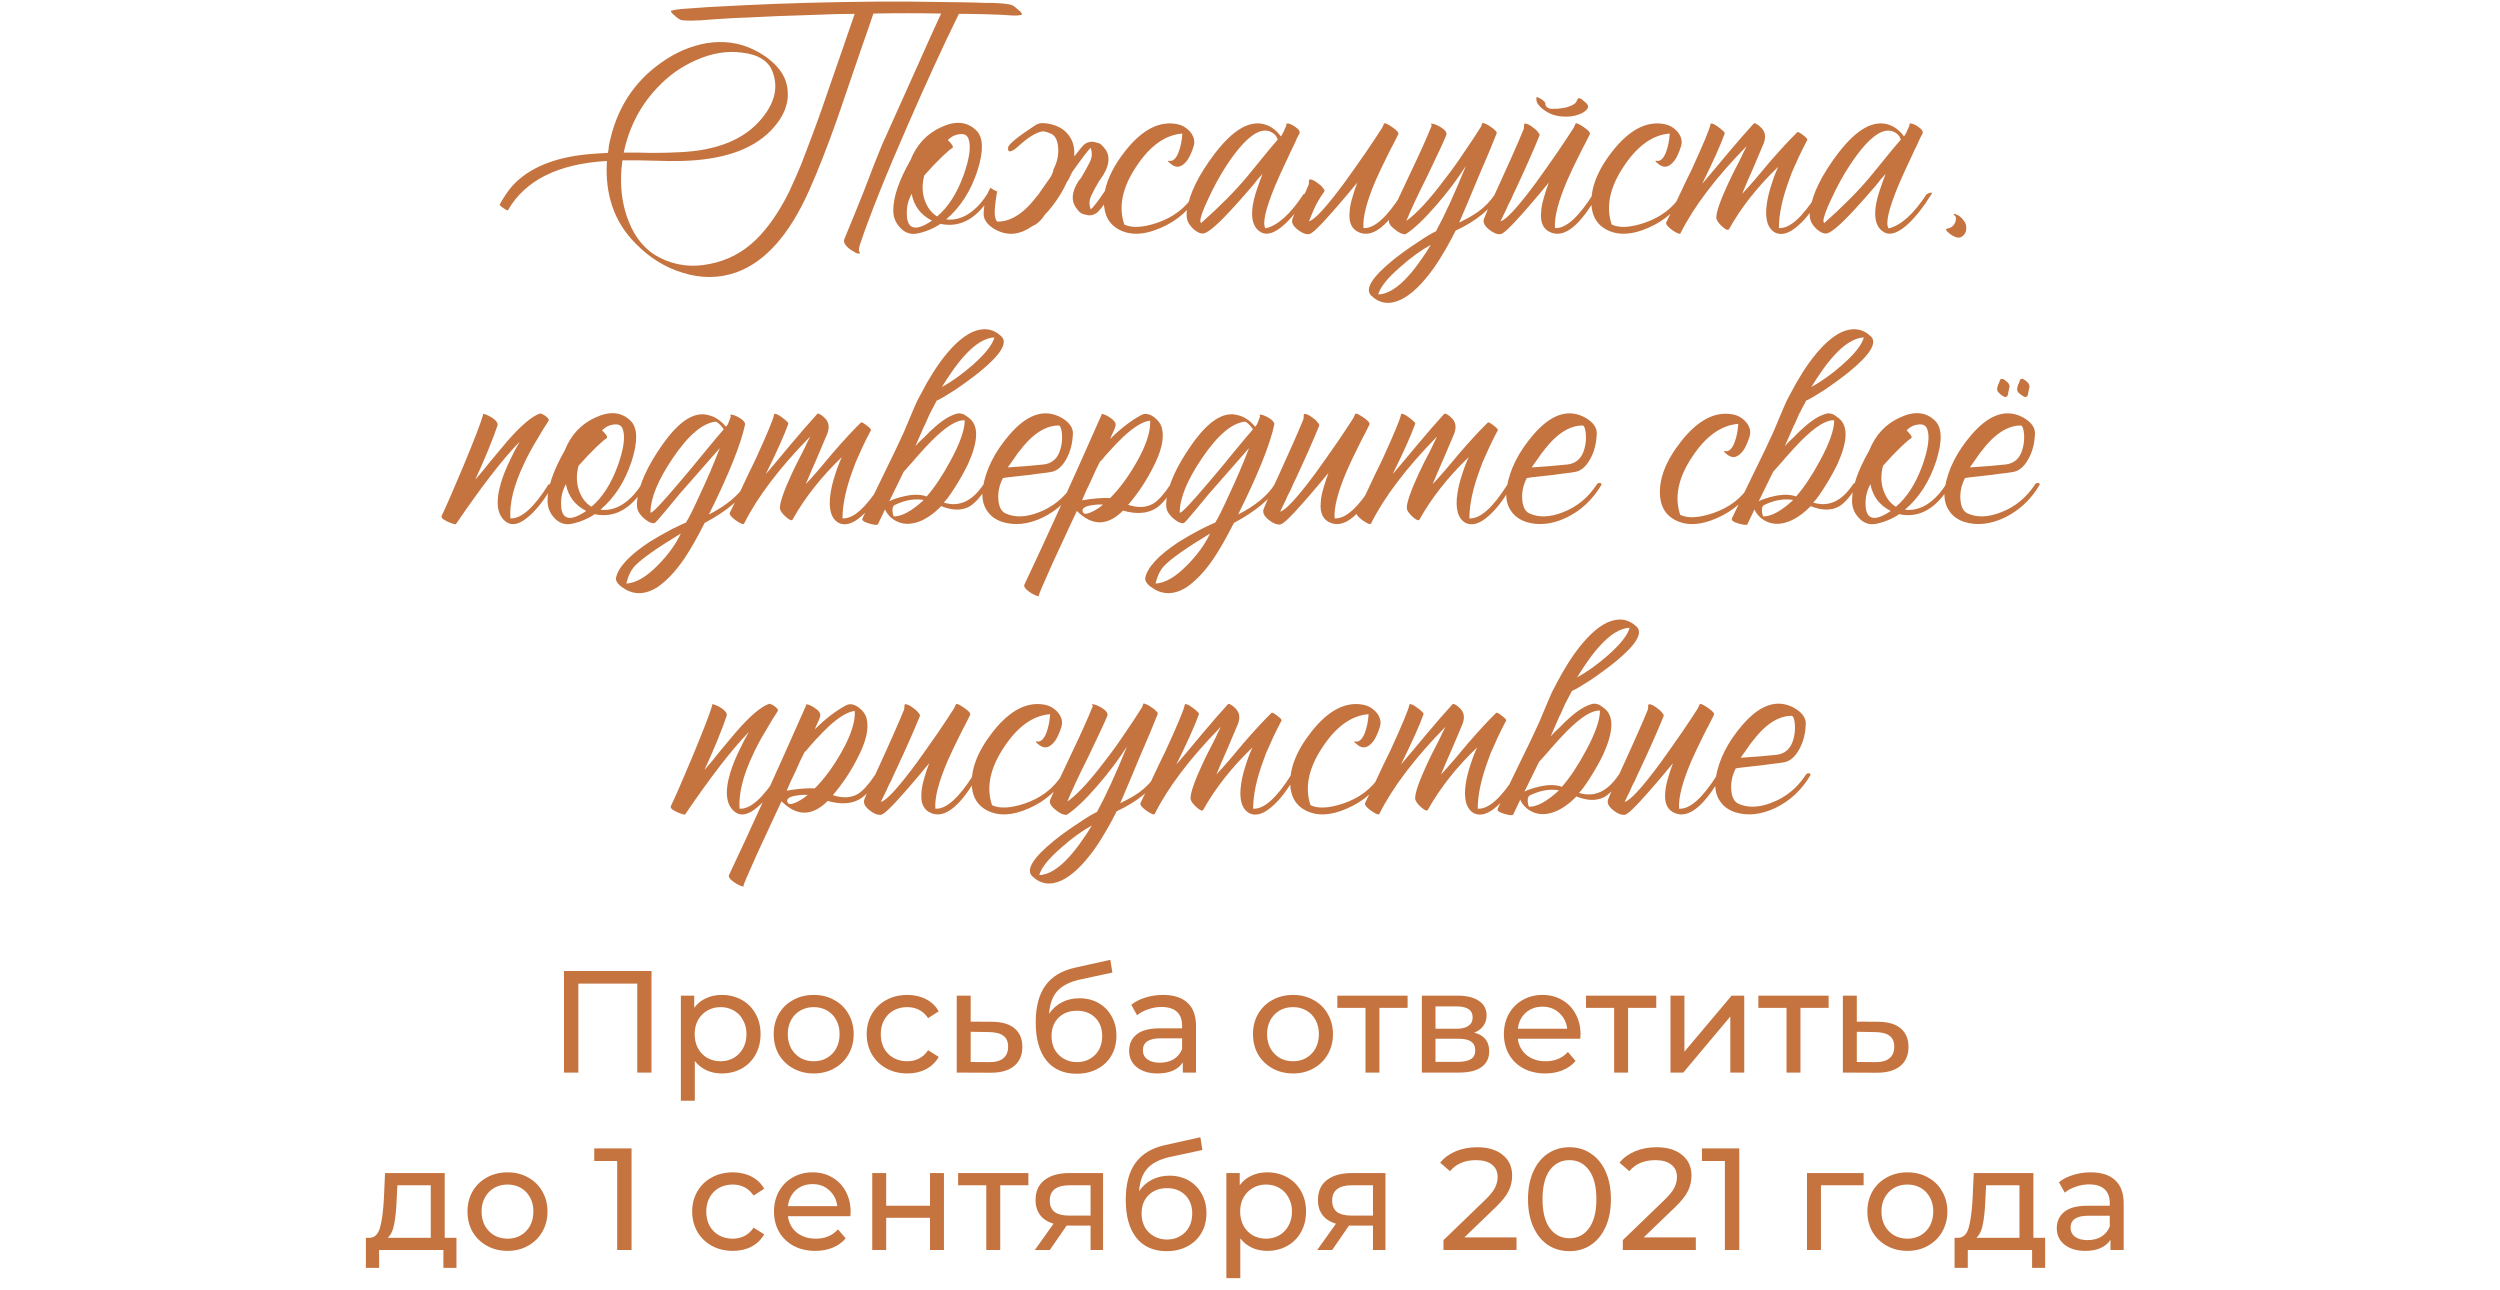
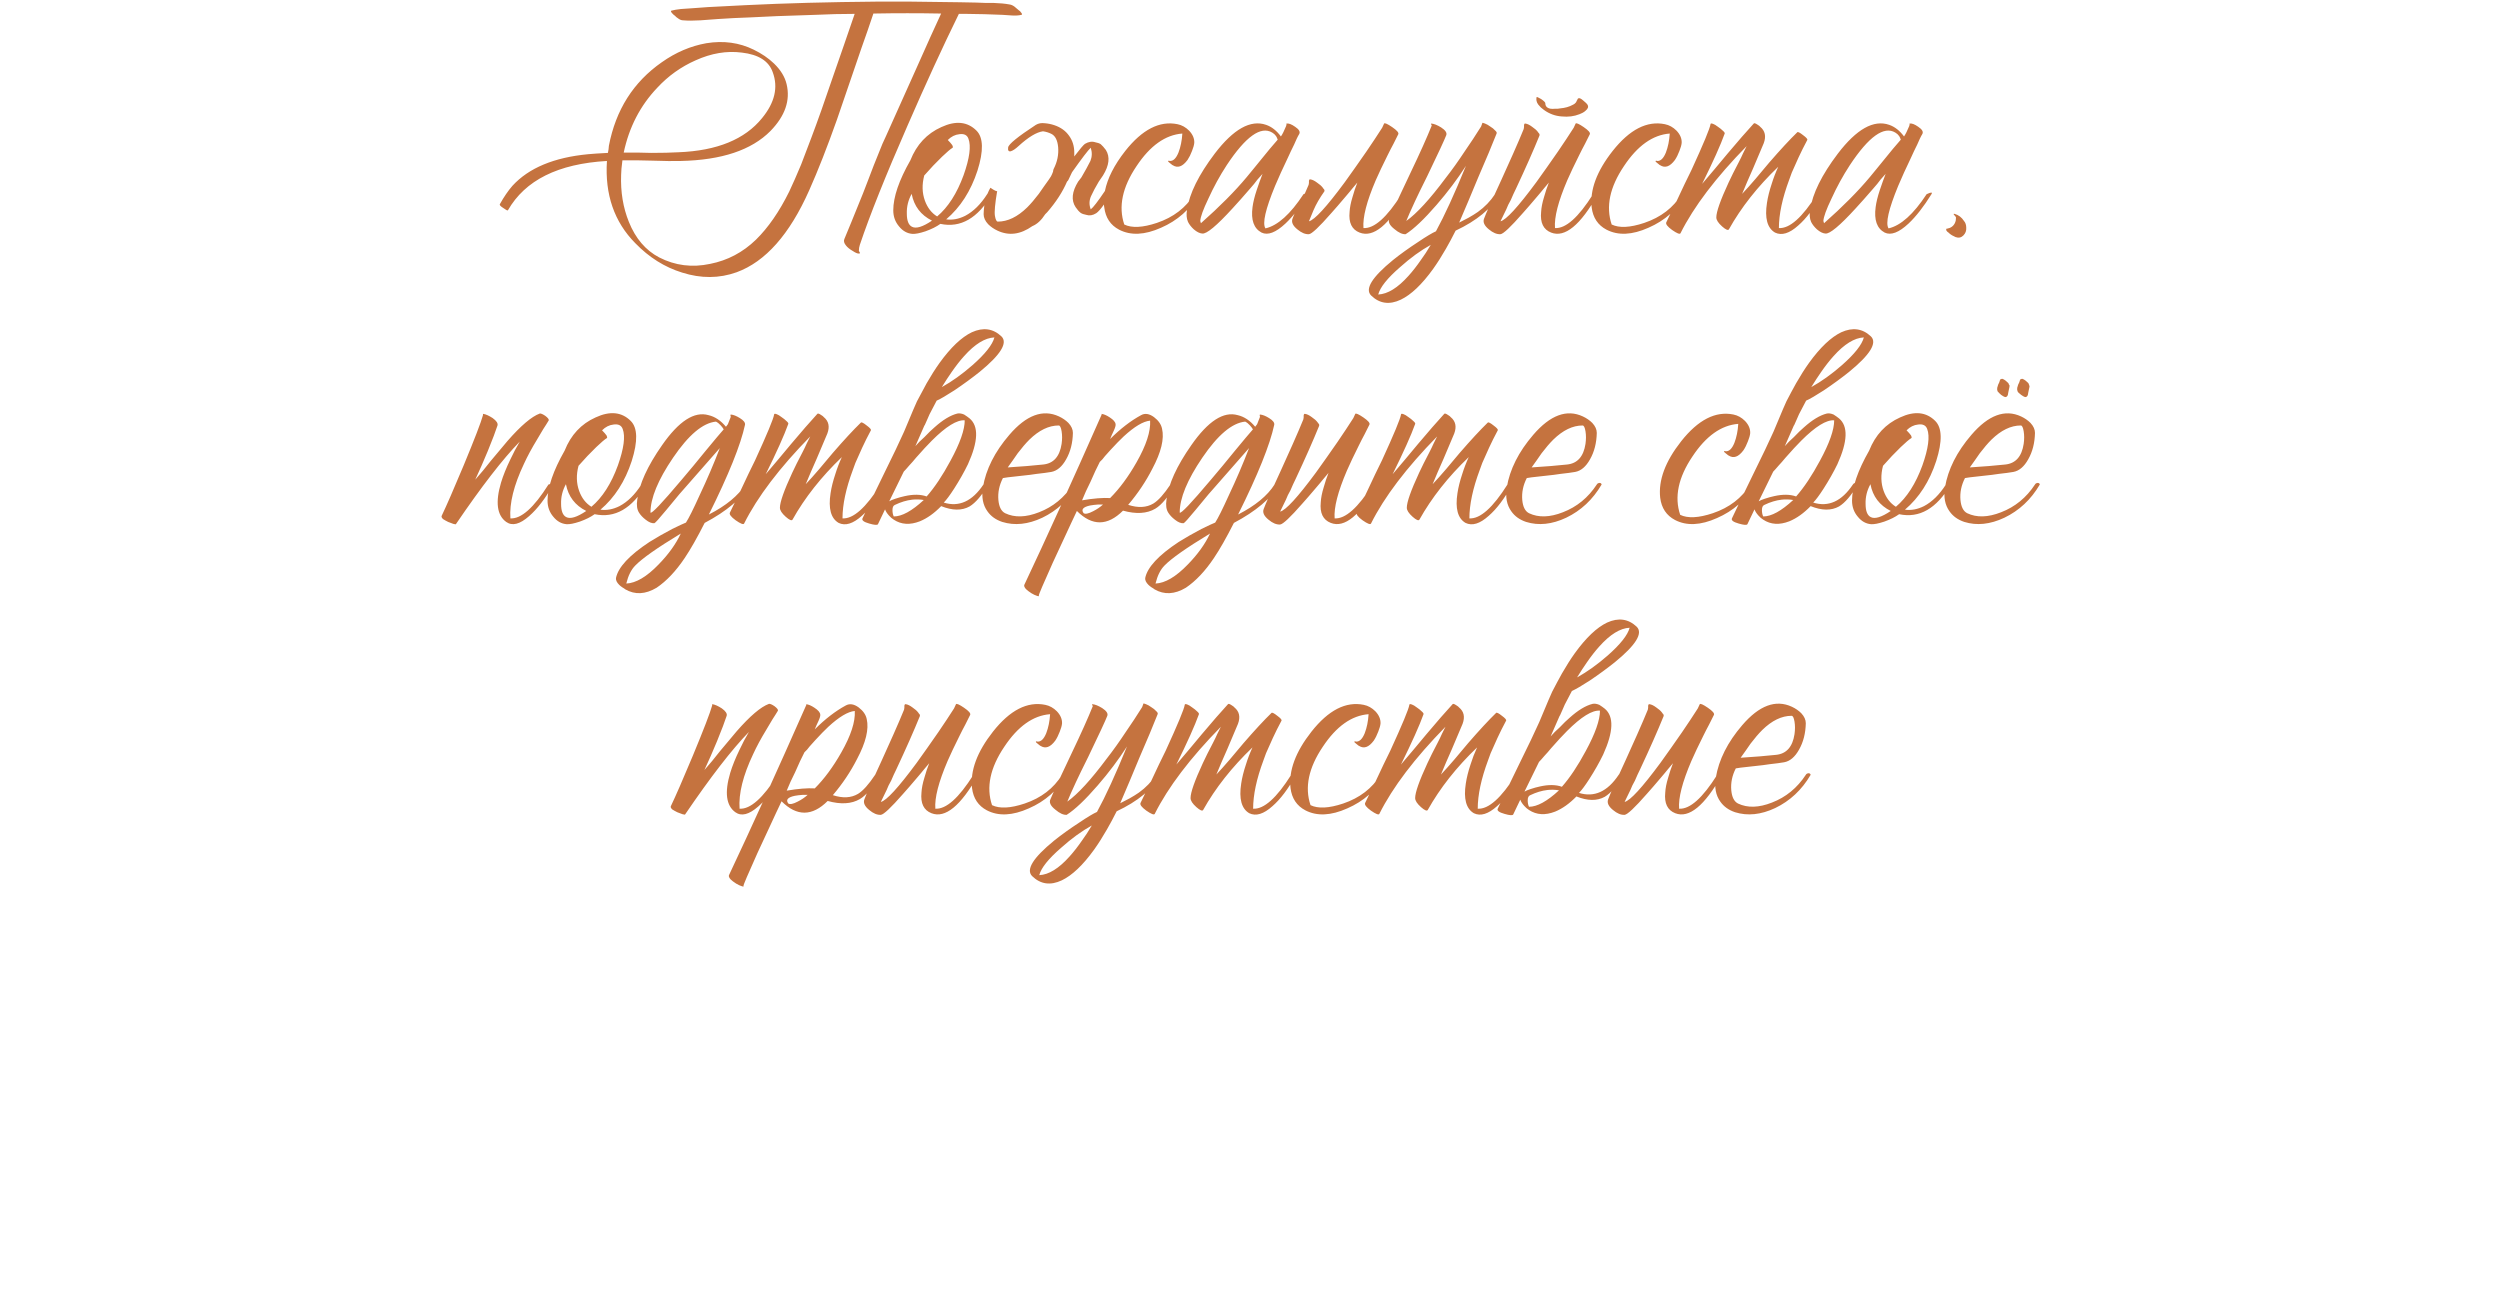
<svg xmlns="http://www.w3.org/2000/svg" width="310" height="160" viewBox="0 0 310 160" fill="none">
  <path d="M77.341 18.92H79.061L80.74 18.96C82.074 18.96 83.207 18.933 84.141 18.88C88.914 18.693 92.367 17.28 94.501 14.64C96.074 12.72 96.514 10.827 95.82 8.96C95.341 7.573 94.061 6.76 91.981 6.52C90.114 6.28 88.207 6.6 86.26 7.48C84.447 8.28 82.861 9.413 81.501 10.88C79.394 13.093 78.007 15.773 77.341 18.92ZM119.02 0.28L121.06 0.32L122.1 0.36H123.14C123.967 0.387 124.66 0.453 125.22 0.56C125.407 0.587 125.607 0.68 125.82 0.84L126.1 1.08L126.34 1.28L126.38 1.32L126.46 1.36L126.62 1.56C126.754 1.72 126.767 1.813 126.66 1.84C126.34 1.92 125.954 1.947 125.5 1.92L124.9 1.88L124.3 1.84L123.18 1.8L122.06 1.76L119.78 1.72H118.9C116.9 5.8 114.78 10.413 112.54 15.56C109.82 21.773 107.847 26.707 106.62 30.36C106.54 30.6 106.5 30.853 106.5 31.12C106.687 31.36 106.674 31.467 106.46 31.44C106.3 31.44 106.06 31.333 105.74 31.12C105.367 30.907 105.087 30.68 104.9 30.44C104.66 30.147 104.594 29.88 104.7 29.64C105.074 28.76 105.847 26.867 107.02 23.96L107.7 22.2C107.86 21.773 108.074 21.213 108.34 20.52C108.9 19.133 109.26 18.24 109.42 17.84L109.86 16.88C111.06 14.187 112.34 11.333 113.7 8.32C114.954 5.493 115.954 3.28 116.7 1.68C113.927 1.627 111.127 1.627 108.3 1.68L107.58 3.8L106.82 5.96L105.3 10.4L103.78 14.84C102.58 18.227 101.434 21.147 100.34 23.6C97.914 29.067 94.914 32.453 91.341 33.76C89.18 34.533 86.927 34.547 84.581 33.8C82.421 33.133 80.487 31.92 78.781 30.16C76.167 27.52 74.994 24.12 75.26 19.96C69.207 20.307 65.114 22.347 62.98 26.08C62.927 26.133 62.74 26.04 62.42 25.8C62.074 25.587 61.927 25.427 61.98 25.32C62.487 24.413 63.007 23.653 63.541 23.04C65.567 20.827 68.701 19.52 72.941 19.12C73.501 19.067 74.314 19.013 75.38 18.96L75.46 18.52L75.501 18.08C76.354 13.627 78.54 10.173 82.061 7.72C83.794 6.493 85.634 5.707 87.581 5.36C89.714 5.013 91.674 5.28 93.46 6.16C94.447 6.64 95.287 7.213 95.981 7.88C96.807 8.68 97.327 9.533 97.54 10.44C98.02 12.44 97.354 14.373 95.54 16.24C93.194 18.613 89.487 19.853 84.421 19.96C83.594 19.987 82.407 19.973 80.861 19.92L79.02 19.88H77.18C77.074 20.68 77.02 21.28 77.02 21.68C76.941 23.787 77.26 25.733 77.981 27.52C78.807 29.573 80.061 31.04 81.74 31.92C83.714 32.933 85.82 33.2 88.061 32.72C90.221 32.293 92.114 31.293 93.74 29.72C95.26 28.227 96.634 26.24 97.861 23.76C98.314 22.8 98.807 21.68 99.341 20.4L99.981 18.72L100.62 17.04C101.367 15.067 102.274 12.507 103.34 9.36L104.66 5.56L105.98 1.72C104.38 1.72 102.754 1.76 101.1 1.84C97.474 1.947 94.767 2.053 92.981 2.16L91.02 2.24L89.02 2.36L87.941 2.44L86.861 2.52C86.007 2.573 85.287 2.573 84.701 2.52C84.514 2.52 84.327 2.453 84.141 2.32L83.861 2.12L83.66 1.92C83.634 1.92 83.594 1.893 83.54 1.84L83.341 1.64C83.18 1.453 83.154 1.347 83.26 1.32C83.554 1.24 83.941 1.173 84.421 1.12L84.981 1.08L85.581 1.04L86.701 0.96L87.781 0.88L92.46 0.64C97.314 0.4 102.74 0.253 108.74 0.2H112.86L119.02 0.28ZM121.086 16.2C121.939 17.053 121.979 18.707 121.206 21.16C120.379 23.693 119.086 25.707 117.326 27.2C118.099 27.307 118.886 27.16 119.686 26.76C120.699 26.227 121.606 25.333 122.406 24.08C122.459 23.973 122.566 23.907 122.726 23.88C122.886 23.88 122.979 23.947 123.006 24.08C121.246 27.067 119.112 28.293 116.606 27.76C116.126 28.107 115.512 28.413 114.766 28.68C114.046 28.92 113.499 29.027 113.126 29C112.486 28.947 111.939 28.64 111.486 28.08C111.006 27.52 110.766 26.853 110.766 26.08C110.766 24.427 111.472 22.36 112.886 19.88C113.659 17.933 114.939 16.56 116.726 15.76C118.512 14.933 119.966 15.08 121.086 16.2ZM118.126 18.32C117.859 18.48 117.419 18.853 116.806 19.44C116.086 20.133 115.352 20.907 114.606 21.76C114.312 22.88 114.339 23.92 114.686 24.88C115.006 25.76 115.512 26.413 116.206 26.84C117.566 25.693 118.659 23.987 119.486 21.72C120.232 19.613 120.432 18.107 120.086 17.2C119.926 16.747 119.552 16.56 118.966 16.64C118.432 16.693 117.952 16.933 117.526 17.36C117.766 17.6 117.952 17.813 118.086 18C118.166 18.16 118.179 18.267 118.126 18.32ZM113.086 28.12C113.592 28.387 114.419 28.133 115.566 27.36C114.179 26.667 113.339 25.56 113.046 24.04C112.619 24.813 112.419 25.627 112.446 26.48C112.446 27.36 112.659 27.907 113.086 28.12ZM133.21 18.92V19.4C133.903 18.493 134.343 17.973 134.53 17.84C134.983 17.573 135.41 17.507 135.81 17.64C136.103 17.693 136.33 17.773 136.49 17.88C136.677 18.04 136.89 18.28 137.13 18.6C137.663 19.453 137.543 20.507 136.77 21.76C136.583 22.027 136.41 22.28 136.25 22.52C135.85 23.187 135.53 23.787 135.29 24.32C135.05 24.853 135.037 25.4 135.25 25.96C135.543 25.747 136.13 24.987 137.01 23.68C137.33 22.107 138.17 20.453 139.53 18.72C141.637 16.053 143.797 14.947 146.01 15.4C146.543 15.507 147.023 15.773 147.45 16.2C147.903 16.68 148.117 17.187 148.09 17.72C148.063 17.987 147.97 18.32 147.81 18.72C147.65 19.147 147.463 19.52 147.25 19.84C146.637 20.667 146.023 20.88 145.41 20.48C145.383 20.48 145.343 20.453 145.29 20.4L145.09 20.24C144.903 20.107 144.823 20.013 144.85 19.96C144.877 19.933 144.903 19.92 144.93 19.92L145.05 19.96C145.477 19.987 145.837 19.64 146.13 18.92C146.397 18.227 146.557 17.44 146.61 16.56C144.503 16.72 142.61 18.067 140.93 20.6C139.17 23.213 138.663 25.627 139.41 27.84C140.343 28.293 141.69 28.227 143.45 27.64C145.503 26.947 147.05 25.76 148.09 24.08C148.143 23.973 148.25 23.907 148.41 23.88C148.57 23.88 148.663 23.947 148.69 24.08C147.57 25.973 145.997 27.36 143.97 28.24C141.943 29.147 140.21 29.227 138.77 28.48C137.703 27.92 137.09 27 136.93 25.72C136.903 25.587 136.89 25.467 136.89 25.36C136.49 25.92 136.17 26.28 135.93 26.44C135.503 26.707 135.09 26.773 134.69 26.64C134.397 26.587 134.17 26.507 134.01 26.4C133.797 26.24 133.583 26 133.37 25.68C132.81 24.827 132.917 23.773 133.69 22.52C133.823 22.36 133.957 22.187 134.09 22C134.543 21.227 134.917 20.547 135.21 19.96C135.423 19.427 135.437 18.88 135.25 18.32C134.93 18.613 134.157 19.627 132.93 21.36C132.823 21.6 132.703 21.853 132.57 22.12C132.517 22.253 132.45 22.373 132.37 22.48H132.33C131.77 23.787 130.943 25.067 129.85 26.32C129.77 26.4 129.69 26.48 129.61 26.56C129.13 27.307 128.597 27.8 128.01 28.04C126.543 29.08 125.103 29.267 123.69 28.6C123.237 28.387 122.85 28.12 122.53 27.8C122.157 27.4 121.97 26.987 121.97 26.56C121.997 25.307 122.277 24.213 122.81 23.28C123.317 23.627 123.597 23.76 123.65 23.68C123.383 25.253 123.29 26.28 123.37 26.76C123.45 27.24 123.57 27.48 123.73 27.48C124.957 27.48 126.17 26.893 127.37 25.72C127.823 25.267 128.303 24.707 128.81 24.04L129.45 23.12L130.05 22.28C130.263 21.987 130.41 21.733 130.49 21.52V21.48C130.517 21.427 130.543 21.373 130.57 21.32C130.597 21.107 130.623 20.987 130.65 20.96C131.103 20.08 131.29 19.173 131.21 18.24C131.13 17.387 130.85 16.84 130.37 16.6C130.05 16.44 129.703 16.333 129.33 16.28C128.53 16.387 127.517 17 126.29 18.12C125.917 18.467 125.597 18.68 125.33 18.76C125.063 18.813 124.957 18.653 125.01 18.28C125.063 17.88 126.21 16.947 128.45 15.48C128.77 15.293 129.13 15.227 129.53 15.28C129.93 15.307 130.33 15.387 130.73 15.52C131.53 15.787 132.143 16.227 132.57 16.84C132.997 17.427 133.21 18.12 133.21 18.92ZM160.954 16.88L160.794 17.2L160.474 17.92C160.181 18.507 159.928 19.04 159.714 19.52C159.074 20.853 158.541 22.027 158.114 23.04C156.914 25.947 156.514 27.707 156.914 28.32C158.434 27.973 160.008 26.56 161.634 24.08C162.194 23.813 162.394 23.813 162.234 24.08C161.274 25.627 160.328 26.84 159.394 27.72C158.194 28.84 157.208 29.213 156.434 28.84C155.474 28.333 155.101 27.28 155.314 25.68C155.394 25.067 155.568 24.36 155.834 23.56L156.194 22.52C156.274 22.28 156.394 21.96 156.554 21.56C156.474 21.667 156.261 21.907 155.914 22.28C155.754 22.493 155.621 22.667 155.514 22.8L155.034 23.36C154.208 24.32 153.474 25.147 152.834 25.84C150.861 28 149.608 29.04 149.074 28.96C148.754 28.933 148.408 28.76 148.034 28.44C147.714 28.147 147.474 27.84 147.314 27.52C147.128 27.093 147.088 26.587 147.194 26C147.488 24 148.634 21.68 150.634 19.04C152.954 16 155.074 14.813 156.994 15.48C157.688 15.72 158.301 16.2 158.834 16.92C159.021 16.653 159.234 16.227 159.474 15.64C159.528 15.507 159.541 15.4 159.514 15.32C159.781 15.267 160.141 15.4 160.594 15.72C161.074 16.04 161.248 16.333 161.114 16.6L160.954 16.88ZM148.914 27.68C151.234 25.627 153.128 23.72 154.594 21.96L155.514 20.84L156.394 19.76C157.141 18.827 157.821 18.013 158.434 17.32C158.381 17.16 158.314 17.013 158.234 16.88C158.101 16.693 157.941 16.547 157.754 16.44C156.341 15.587 154.461 16.933 152.114 20.48C151.261 21.787 150.501 23.173 149.834 24.64C149.194 25.973 148.861 26.893 148.834 27.4L148.914 27.68ZM173.389 16.64C173.256 16.933 173.056 17.333 172.789 17.84L172.429 18.52L172.069 19.24C171.456 20.467 170.962 21.507 170.589 22.36C169.469 24.973 168.962 26.947 169.069 28.28C170.402 28.36 171.976 26.96 173.789 24.08C174.296 23.92 174.496 23.92 174.389 24.08C172.229 27.92 170.296 29.507 168.589 28.84C167.629 28.467 167.216 27.613 167.349 26.28C167.376 25.747 167.496 25.133 167.709 24.44L167.989 23.52L168.309 22.64C168.149 22.827 167.936 23.08 167.669 23.4L167.309 23.84L166.869 24.36C166.149 25.213 165.549 25.907 165.069 26.44C163.576 28.147 162.656 29.013 162.309 29.04C161.856 29.067 161.376 28.867 160.869 28.44C160.309 27.987 160.109 27.547 160.269 27.12C160.482 26.533 160.789 25.907 161.189 25.24C161.562 24.547 161.922 23.773 162.269 22.92L162.309 22.68V22.44C162.336 22.28 162.389 22.213 162.469 22.24C162.709 22.267 162.989 22.4 163.309 22.64C163.629 22.853 163.869 23.067 164.029 23.28L164.109 23.4L164.189 23.48C164.242 23.56 164.256 23.64 164.229 23.72C163.642 24.547 163.189 25.333 162.869 26.08C162.576 26.8 162.389 27.253 162.309 27.44C163.002 27.28 164.482 25.667 166.749 22.6C167.576 21.453 168.469 20.187 169.429 18.8C170.176 17.707 170.829 16.72 171.389 15.84L171.629 15.32C171.709 15.213 172.042 15.36 172.629 15.76C173.216 16.16 173.469 16.453 173.389 16.64ZM185.578 16.56C185.045 17.92 184.285 19.733 183.298 22L182.098 24.88C181.618 26 181.232 26.907 180.938 27.6C181.418 27.36 181.805 27.16 182.098 27C182.525 26.76 182.912 26.52 183.258 26.28C184.112 25.667 184.818 24.933 185.378 24.08C185.432 23.973 185.538 23.907 185.698 23.88C185.858 23.88 185.952 23.947 185.978 24.08C184.938 25.867 183.112 27.373 180.498 28.6C180.098 29.4 179.698 30.147 179.298 30.84C178.765 31.773 178.232 32.613 177.698 33.36C176.312 35.28 174.978 36.547 173.698 37.16C172.285 37.827 171.058 37.653 170.018 36.64C169.218 35.84 170.125 34.373 172.738 32.24C173.672 31.493 174.712 30.747 175.858 30C176.845 29.333 177.578 28.893 178.058 28.68C179.125 26.733 180.365 24.027 181.778 20.56C180.738 22.187 179.525 23.8 178.138 25.4C176.592 27.187 175.312 28.4 174.298 29.04C173.898 29.067 173.432 28.853 172.898 28.4C172.285 27.92 172.085 27.48 172.298 27.08C172.645 26.253 173.072 25.307 173.578 24.24L174.898 21.44C176.072 18.987 176.952 17.027 177.538 15.56C177.432 15.4 177.418 15.32 177.498 15.32C177.818 15.347 178.218 15.507 178.698 15.8C179.232 16.147 179.445 16.467 179.338 16.76C179.125 17.32 178.338 19.013 176.978 21.84C176.285 23.227 175.778 24.267 175.458 24.96C174.952 26.053 174.592 26.867 174.378 27.4C175.685 26.467 177.312 24.693 179.258 22.08C180.032 21.093 180.832 19.973 181.658 18.72C182.325 17.76 182.992 16.747 183.658 15.68L183.818 15.24C183.818 15.213 183.925 15.24 184.138 15.32C184.352 15.4 184.565 15.52 184.778 15.68C185.045 15.84 185.245 16 185.378 16.16C185.565 16.32 185.632 16.453 185.578 16.56ZM170.898 36.52C172.072 36.467 173.325 35.693 174.658 34.2C175.165 33.64 175.685 32.973 176.218 32.2C176.592 31.693 176.992 31.08 177.418 30.36C176.165 31.053 174.898 31.973 173.618 33.12C172.045 34.48 171.138 35.613 170.898 36.52ZM197.139 16.64C197.006 16.933 196.806 17.333 196.539 17.84L196.179 18.52L195.819 19.24C195.206 20.467 194.712 21.507 194.339 22.36C193.219 24.973 192.712 26.947 192.819 28.28C194.152 28.36 195.726 26.96 197.539 24.08C198.046 23.92 198.246 23.92 198.139 24.08C195.979 27.92 194.046 29.507 192.339 28.84C191.379 28.467 190.966 27.613 191.099 26.28C191.126 25.747 191.246 25.133 191.459 24.44L191.739 23.52L192.059 22.64C191.899 22.827 191.686 23.08 191.419 23.4L191.059 23.84L190.619 24.36C189.899 25.213 189.299 25.907 188.819 26.44C187.326 28.147 186.406 29.013 186.059 29.04C185.606 29.067 185.126 28.867 184.619 28.44C184.059 27.987 183.859 27.547 184.019 27.12C184.232 26.533 184.952 24.92 186.179 22.28C186.792 20.92 187.272 19.853 187.619 19.08C188.152 17.88 188.592 16.853 188.939 16L188.979 15.76V15.52C189.006 15.36 189.059 15.293 189.139 15.32C189.379 15.347 189.659 15.48 189.979 15.72C190.299 15.933 190.539 16.147 190.699 16.36L190.779 16.48L190.859 16.56C190.912 16.64 190.926 16.72 190.899 16.8C190.152 18.64 189.179 20.84 187.979 23.4C187.766 23.827 187.552 24.293 187.339 24.8L187.019 25.4L186.779 25.96C186.379 26.76 186.139 27.253 186.059 27.44C186.752 27.28 188.232 25.667 190.499 22.6C191.326 21.453 192.219 20.187 193.179 18.8C193.926 17.707 194.579 16.72 195.139 15.84L195.379 15.32C195.459 15.213 195.792 15.36 196.379 15.76C196.966 16.16 197.219 16.453 197.139 16.64ZM195.699 12.2C195.832 12.12 196.046 12.213 196.339 12.48C196.446 12.56 196.552 12.653 196.659 12.76C196.766 12.867 196.832 12.947 196.859 13C196.992 13.24 196.912 13.48 196.619 13.72C196.512 13.827 196.379 13.92 196.219 14C196.112 14.053 195.992 14.107 195.859 14.16C195.192 14.427 194.459 14.52 193.659 14.44C192.859 14.387 192.126 14.12 191.459 13.64L191.059 13.32C190.926 13.187 190.819 13.067 190.739 12.96C190.526 12.667 190.459 12.36 190.539 12.04C190.539 11.987 190.726 12.067 191.099 12.28C191.446 12.52 191.619 12.693 191.619 12.8C191.619 13.173 191.832 13.4 192.259 13.48C192.419 13.507 192.619 13.507 192.859 13.48H193.179L193.459 13.44C194.072 13.387 194.592 13.24 195.019 13C195.206 12.92 195.352 12.8 195.459 12.64L195.499 12.52L195.579 12.4C195.606 12.293 195.646 12.227 195.699 12.2ZM199.848 27.84C200.782 28.293 202.128 28.227 203.888 27.64C205.942 26.947 207.488 25.76 208.528 24.08C208.582 23.973 208.688 23.907 208.848 23.88C209.008 23.88 209.102 23.947 209.128 24.08C208.008 25.973 206.435 27.36 204.408 28.24C202.382 29.147 200.648 29.227 199.208 28.48C198.142 27.92 197.528 27 197.368 25.72C197.128 23.56 197.995 21.227 199.968 18.72C202.075 16.053 204.235 14.947 206.448 15.4C206.982 15.507 207.462 15.773 207.888 16.2C208.342 16.68 208.555 17.187 208.528 17.72C208.502 17.987 208.408 18.32 208.248 18.72C208.088 19.147 207.902 19.52 207.688 19.84C207.075 20.667 206.462 20.88 205.848 20.48C205.822 20.48 205.782 20.453 205.728 20.4L205.528 20.24C205.342 20.107 205.262 20.013 205.288 19.96C205.315 19.933 205.342 19.92 205.368 19.92L205.488 19.96C205.915 19.987 206.275 19.64 206.568 18.92C206.835 18.227 206.995 17.44 207.048 16.56C204.942 16.72 203.048 18.067 201.368 20.6C199.608 23.213 199.102 25.627 199.848 27.84ZM220.063 21.72C220.196 21.373 220.343 21.027 220.503 20.68C217.943 23.133 215.903 25.72 214.383 28.44C214.276 28.6 213.996 28.48 213.543 28.08C213.063 27.653 212.823 27.28 212.823 26.96C212.823 26.267 213.33 24.827 214.343 22.64C214.663 21.947 215.09 21.093 215.623 20.08L215.903 19.52L216.143 19C216.33 18.627 216.476 18.333 216.583 18.12C212.77 22.013 210.036 25.613 208.383 28.92C208.303 29.08 207.956 28.947 207.343 28.52C206.756 28.093 206.516 27.773 206.623 27.56C206.73 27.32 206.916 26.933 207.183 26.4L207.343 26.04L207.543 25.68L207.943 24.84C208.636 23.347 209.236 22.093 209.743 21.08C211.236 17.827 212.023 15.933 212.103 15.4C212.103 15.293 212.21 15.28 212.423 15.36C212.583 15.413 212.783 15.533 213.023 15.72C213.263 15.88 213.463 16.04 213.623 16.2C213.81 16.36 213.89 16.48 213.863 16.56C213.356 17.973 212.423 20.053 211.063 22.8C211.436 22.373 211.956 21.76 212.623 20.96L214.223 19.04C215.503 17.52 216.583 16.28 217.463 15.32C217.516 15.24 217.663 15.28 217.903 15.44C217.983 15.493 218.063 15.547 218.143 15.6L218.223 15.68L218.263 15.72C218.876 16.227 219.023 16.907 218.703 17.76C218.436 18.4 217.996 19.44 217.383 20.88L216.663 22.52C216.396 23.133 216.183 23.64 216.023 24.04C216.503 23.533 217.063 22.907 217.703 22.16L219.383 20.16C220.77 18.56 221.93 17.307 222.863 16.4C222.943 16.32 223.183 16.44 223.583 16.76C223.983 17.053 224.156 17.253 224.103 17.36C223.703 18.107 223.343 18.827 223.023 19.52C222.73 20.16 222.45 20.787 222.183 21.4C222.076 21.693 221.97 21.987 221.863 22.28C221.01 24.573 220.583 26.573 220.583 28.28C221.916 28.36 223.49 26.96 225.303 24.08C225.81 23.92 226.01 23.92 225.903 24.08C224.943 25.813 223.97 27.107 222.983 27.96C221.89 28.947 220.93 29.24 220.103 28.84C219.143 28.28 218.81 27.053 219.103 25.16C219.21 24.44 219.41 23.64 219.703 22.76C219.81 22.413 219.93 22.067 220.063 21.72ZM238.22 16.88L238.06 17.2L237.74 17.92C237.447 18.507 237.193 19.04 236.98 19.52C236.34 20.853 235.807 22.027 235.38 23.04C234.18 25.947 233.78 27.707 234.18 28.32C235.7 27.973 237.273 26.56 238.9 24.08C239.46 23.813 239.66 23.813 239.5 24.08C238.54 25.627 237.593 26.84 236.66 27.72C235.46 28.84 234.473 29.213 233.7 28.84C232.74 28.333 232.367 27.28 232.58 25.68C232.66 25.067 232.833 24.36 233.1 23.56L233.46 22.52C233.54 22.28 233.66 21.96 233.82 21.56C233.74 21.667 233.527 21.907 233.18 22.28C233.02 22.493 232.887 22.667 232.78 22.8L232.3 23.36C231.473 24.32 230.74 25.147 230.1 25.84C228.127 28 226.873 29.04 226.34 28.96C226.02 28.933 225.673 28.76 225.3 28.44C224.98 28.147 224.74 27.84 224.58 27.52C224.393 27.093 224.353 26.587 224.46 26C224.753 24 225.9 21.68 227.9 19.04C230.22 16 232.34 14.813 234.26 15.48C234.953 15.72 235.567 16.2 236.1 16.92C236.287 16.653 236.5 16.227 236.74 15.64C236.793 15.507 236.807 15.4 236.78 15.32C237.047 15.267 237.407 15.4 237.86 15.72C238.34 16.04 238.513 16.333 238.38 16.6L238.22 16.88ZM226.18 27.68C228.5 25.627 230.393 23.72 231.86 21.96L232.78 20.84L233.66 19.76C234.407 18.827 235.087 18.013 235.7 17.32C235.647 17.16 235.58 17.013 235.5 16.88C235.367 16.693 235.207 16.547 235.02 16.44C233.607 15.587 231.727 16.933 229.38 20.48C228.527 21.787 227.767 23.173 227.1 24.64C226.46 25.973 226.127 26.893 226.1 27.4L226.18 27.68ZM242.375 26.52C242.855 26.653 243.241 26.947 243.535 27.4C243.721 27.613 243.815 27.893 243.815 28.24C243.841 28.613 243.721 28.933 243.455 29.2C243.188 29.467 242.868 29.533 242.495 29.4C242.175 29.267 241.908 29.107 241.695 28.92L241.615 28.84L241.455 28.72C241.348 28.613 241.308 28.52 241.335 28.44V28.36H241.415C241.895 28.28 242.228 28.04 242.415 27.64C242.495 27.48 242.535 27.307 242.535 27.12V26.88H242.495C242.468 26.827 242.428 26.773 242.375 26.72L242.295 26.64L242.255 26.56C242.255 26.507 242.295 26.493 242.375 26.52ZM67.729 52.64L67.369 53.2C67.076 53.68 66.823 54.107 66.609 54.48C65.943 55.573 65.396 56.587 64.969 57.52C63.716 60.16 63.156 62.413 63.289 64.28C64.623 64.36 66.196 62.96 68.009 60.08C68.516 59.92 68.716 59.92 68.609 60.08C67.623 61.813 66.623 63.12 65.609 64C64.463 65.013 63.516 65.253 62.769 64.72C61.623 63.893 61.409 62.267 62.129 59.84C62.396 58.96 62.783 58 63.289 56.96C63.636 56.213 64.023 55.48 64.449 54.76C62.343 56.92 59.703 60.333 56.529 65C56.529 65.027 56.423 65.013 56.209 64.96C55.996 64.88 55.783 64.8 55.569 64.72C55.303 64.587 55.089 64.467 54.929 64.36C54.769 64.2 54.716 64.067 54.769 63.96C55.356 62.733 56.263 60.653 57.489 57.72C58.849 54.44 59.649 52.36 59.889 51.48V51.36C59.889 51.333 59.903 51.32 59.929 51.32C60.249 51.373 60.636 51.547 61.089 51.84C61.569 52.187 61.769 52.493 61.689 52.76C61.476 53.427 61.076 54.48 60.489 55.92C59.983 57.147 59.463 58.333 58.929 59.48C59.196 59.16 59.516 58.787 59.889 58.36L60.849 57.16C61.756 56.067 62.449 55.24 62.929 54.68C64.583 52.787 65.916 51.653 66.929 51.28C67.063 51.253 67.289 51.347 67.609 51.56C67.929 51.8 68.076 51.987 68.049 52.12L67.729 52.64ZM78.215 52.2C79.068 53.053 79.108 54.707 78.335 57.16C77.508 59.693 76.215 61.707 74.455 63.2C75.228 63.307 76.015 63.16 76.815 62.76C77.828 62.227 78.735 61.333 79.535 60.08C79.588 59.973 79.695 59.907 79.855 59.88C80.015 59.88 80.108 59.947 80.135 60.08C78.375 63.067 76.241 64.293 73.735 63.76C73.255 64.107 72.641 64.413 71.895 64.68C71.175 64.92 70.628 65.027 70.255 65C69.615 64.947 69.068 64.64 68.615 64.08C68.135 63.52 67.895 62.853 67.895 62.08C67.895 60.427 68.601 58.36 70.015 55.88C70.788 53.933 72.068 52.56 73.855 51.76C75.641 50.933 77.095 51.08 78.215 52.2ZM75.255 54.32C74.988 54.48 74.548 54.853 73.935 55.44C73.215 56.133 72.481 56.907 71.735 57.76C71.441 58.88 71.468 59.92 71.815 60.88C72.135 61.76 72.641 62.413 73.335 62.84C74.695 61.693 75.788 59.987 76.615 57.72C77.361 55.613 77.561 54.107 77.215 53.2C77.055 52.747 76.681 52.56 76.095 52.64C75.561 52.693 75.081 52.933 74.655 53.36C74.895 53.6 75.081 53.813 75.215 54C75.295 54.16 75.308 54.267 75.255 54.32ZM70.215 64.12C70.721 64.387 71.548 64.133 72.695 63.36C71.308 62.667 70.468 61.56 70.175 60.04C69.748 60.813 69.548 61.627 69.575 62.48C69.575 63.36 69.788 63.907 70.215 64.12ZM87.899 63.8C90.032 62.707 91.539 61.467 92.419 60.08C92.472 59.973 92.579 59.907 92.739 59.88C92.899 59.88 92.992 59.947 93.019 60.08C91.979 61.813 90.099 63.4 87.379 64.84C86.446 66.68 85.619 68.133 84.899 69.2C83.806 70.827 82.646 72.053 81.419 72.88C80.032 73.707 78.739 73.773 77.539 73.08L77.379 72.96L77.179 72.84C77.019 72.733 76.886 72.627 76.779 72.52C76.486 72.227 76.352 71.947 76.379 71.68C76.646 70.347 78.032 68.853 80.539 67.2C81.392 66.667 82.326 66.133 83.339 65.6C83.712 65.413 84.072 65.24 84.419 65.08C84.686 64.973 84.899 64.88 85.059 64.8C85.406 64.267 85.966 63.147 86.739 61.44C87.672 59.467 88.512 57.507 89.259 55.56C87.659 57.373 86.232 59 84.979 60.44C84.472 61 84.006 61.547 83.579 62.08C83.259 62.48 82.939 62.867 82.619 63.24C81.739 64.307 81.246 64.853 81.139 64.88C80.819 64.907 80.459 64.76 80.059 64.44C79.712 64.173 79.446 63.893 79.259 63.6C78.992 63.2 78.912 62.653 79.019 61.96C79.259 60.04 80.286 57.787 82.099 55.2C84.179 52.213 86.099 50.973 87.859 51.48C88.659 51.667 89.379 52.147 90.019 52.92L90.259 52.6L90.619 51.68C90.592 51.627 90.579 51.573 90.579 51.52C90.579 51.44 90.592 51.4 90.619 51.4C90.939 51.427 91.312 51.573 91.739 51.84C92.219 52.133 92.432 52.413 92.379 52.68C91.846 55.16 90.352 58.867 87.899 63.8ZM80.659 63.56C80.792 63.747 82.072 62.4 84.499 59.52C84.899 59.04 85.392 58.453 85.979 57.76L86.699 56.88L87.419 56C88.539 54.64 89.312 53.72 89.739 53.24L89.579 53L89.379 52.76C89.192 52.547 88.992 52.387 88.779 52.28C87.152 52.44 85.379 53.933 83.459 56.76C81.592 59.507 80.659 61.773 80.659 63.56ZM77.659 72.36C78.859 72.307 80.192 71.52 81.659 70C82.886 68.747 83.806 67.467 84.419 66.16C81.512 67.92 79.632 69.24 78.779 70.12C78.272 70.627 77.899 71.373 77.659 72.36ZM103.95 57.72C104.083 57.373 104.23 57.027 104.39 56.68C101.83 59.133 99.79 61.72 98.27 64.44C98.163 64.6 97.883 64.48 97.43 64.08C96.95 63.653 96.71 63.28 96.71 62.96C96.71 62.267 97.216 60.827 98.23 58.64C98.55 57.947 98.976 57.093 99.51 56.08L99.79 55.52L100.03 55C100.216 54.627 100.363 54.333 100.47 54.12C96.656 58.013 93.923 61.613 92.27 64.92C92.19 65.08 91.843 64.947 91.23 64.52C90.643 64.093 90.403 63.773 90.51 63.56C90.616 63.32 90.803 62.933 91.07 62.4L91.23 62.04L91.43 61.68L91.83 60.84C92.523 59.347 93.123 58.093 93.63 57.08C95.123 53.827 95.91 51.933 95.99 51.4C95.99 51.293 96.096 51.28 96.31 51.36C96.47 51.413 96.67 51.533 96.91 51.72C97.15 51.88 97.35 52.04 97.51 52.2C97.696 52.36 97.776 52.48 97.75 52.56C97.243 53.973 96.31 56.053 94.95 58.8C95.323 58.373 95.843 57.76 96.51 56.96L98.11 55.04C99.39 53.52 100.47 52.28 101.35 51.32C101.403 51.24 101.55 51.28 101.79 51.44C101.87 51.493 101.95 51.547 102.03 51.6L102.11 51.68L102.15 51.72C102.763 52.227 102.91 52.907 102.59 53.76C102.323 54.4 101.883 55.44 101.27 56.88L100.55 58.52C100.283 59.133 100.07 59.64 99.91 60.04C100.39 59.533 100.95 58.907 101.59 58.16L103.27 56.16C104.656 54.56 105.816 53.307 106.75 52.4C106.83 52.32 107.07 52.44 107.47 52.76C107.87 53.053 108.043 53.253 107.99 53.36C107.59 54.107 107.23 54.827 106.91 55.52C106.616 56.16 106.336 56.787 106.07 57.4C105.963 57.693 105.856 57.987 105.75 58.28C104.896 60.573 104.47 62.573 104.47 64.28C105.803 64.36 107.376 62.96 109.19 60.08C109.696 59.92 109.896 59.92 109.79 60.08C108.83 61.813 107.856 63.107 106.87 63.96C105.776 64.947 104.816 65.24 103.99 64.84C103.03 64.28 102.696 63.053 102.99 61.16C103.096 60.44 103.296 59.64 103.59 58.76C103.696 58.413 103.816 58.067 103.95 57.72ZM114.547 62C114.067 61.92 113.587 61.907 113.107 61.96C112.413 62.04 111.707 62.253 110.987 62.6C110.773 62.68 110.667 62.893 110.667 63.24C110.667 63.56 110.72 63.827 110.827 64.04C111.84 64.04 113.08 63.36 114.547 62ZM110.587 62C110.72 61.947 110.867 61.893 111.027 61.84C111.427 61.707 111.813 61.6 112.187 61.52C113.253 61.28 114.16 61.293 114.907 61.56C115.893 60.44 116.88 58.96 117.867 57.12C119.04 54.96 119.627 53.293 119.627 52.12C118.667 52.04 117.307 52.88 115.547 54.64C115.013 55.173 114.36 55.88 113.587 56.76L113.147 57.28L112.747 57.72C112.453 58.067 112.227 58.32 112.067 58.48L110.267 62.16C110.373 62.107 110.48 62.053 110.587 62ZM119.547 44.16C119.04 44.72 118.52 45.387 117.987 46.16C117.613 46.693 117.213 47.307 116.787 48C118.04 47.307 119.307 46.4 120.587 45.28C122.16 43.893 123.067 42.747 123.307 41.84C122.133 41.893 120.88 42.667 119.547 44.16ZM114.667 52.72L114.627 52.76C114.147 53.88 113.773 54.733 113.507 55.32L114.027 54.76L114.627 54.2C115.107 53.693 115.52 53.293 115.867 53C116.907 52.067 117.853 51.493 118.707 51.28C118.947 51.227 119.227 51.267 119.547 51.4L119.907 51.64L120.227 51.88C121.373 52.84 121.307 54.733 120.027 57.56C119.547 58.547 118.973 59.56 118.307 60.6C117.773 61.427 117.347 62 117.027 62.32C118.92 62.907 120.56 62.16 121.947 60.08C122.027 59.947 122.147 59.88 122.307 59.88C122.44 59.88 122.52 59.947 122.547 60.08C121.747 61.44 120.973 62.347 120.227 62.8C119.267 63.333 118.093 63.32 116.707 62.76C115.853 63.64 114.973 64.267 114.067 64.64C112.84 65.12 111.76 65.053 110.827 64.44C110.613 64.307 110.413 64.133 110.227 63.92C109.987 63.653 109.827 63.4 109.747 63.16L108.867 65C108.787 65.133 108.427 65.107 107.787 64.92C107.12 64.733 106.84 64.52 106.947 64.28C107.293 63.533 107.72 62.64 108.227 61.6L108.907 60.2L109.587 58.8C110.12 57.68 110.613 56.667 111.067 55.76C111.36 55.12 111.627 54.547 111.867 54.04L112.107 53.52C112.587 52.373 112.973 51.453 113.267 50.76L113.707 49.76C114.107 48.987 114.507 48.24 114.907 47.52C115.44 46.587 115.973 45.747 116.507 45C117.893 43.08 119.227 41.813 120.507 41.2C121.92 40.56 123.147 40.733 124.187 41.72C124.987 42.52 124.08 43.987 121.467 46.12C120.533 46.867 119.493 47.627 118.347 48.4C117.36 49.04 116.627 49.467 116.147 49.68C115.88 50.187 115.587 50.747 115.267 51.36L114.987 52L114.667 52.72ZM124.36 59.28C123.907 60.16 123.72 61.067 123.8 62C123.88 62.853 124.16 63.4 124.64 63.64C125.813 64.2 127.213 64.16 128.84 63.52C130.573 62.853 131.973 61.707 133.04 60.08C133.093 59.973 133.2 59.907 133.36 59.88C133.52 59.88 133.613 59.947 133.64 60.08C132.547 61.947 131.08 63.32 129.24 64.2C127.48 65.027 125.827 65.2 124.28 64.72C123.48 64.453 122.867 64.013 122.44 63.4C121.88 62.627 121.693 61.64 121.88 60.44C122.253 58.2 123.347 56.027 125.16 53.92C127.267 51.467 129.32 50.707 131.32 51.64C131.773 51.853 132.16 52.12 132.48 52.44C132.853 52.84 133.04 53.253 133.04 53.68C133.013 54.933 132.733 56.027 132.2 56.96C131.693 57.867 131.08 58.387 130.36 58.52C129.907 58.6 129.307 58.68 128.56 58.76C128.08 58.84 127.44 58.92 126.64 59C125.147 59.16 124.387 59.253 124.36 59.28ZM131.28 52.76C130.053 52.76 128.84 53.347 127.64 54.52C127.187 54.973 126.707 55.533 126.2 56.2L125.56 57.12L124.96 57.96C126.667 57.853 128.133 57.733 129.36 57.6C130.64 57.467 131.4 56.613 131.64 55.04C131.72 54.48 131.72 53.96 131.64 53.48C131.56 53 131.44 52.76 131.28 52.76ZM144.094 53.16C144.387 54.413 143.987 56.067 142.894 58.12C142.094 59.693 141.094 61.187 139.894 62.6C141.12 63 142.16 62.947 143.014 62.44C143.627 62.067 144.334 61.28 145.134 60.08C145.64 59.92 145.84 59.92 145.734 60.08C144.88 61.6 144.054 62.6 143.254 63.08C142.214 63.693 140.88 63.773 139.254 63.32C137.334 65.24 135.427 65.253 133.534 63.36L133.214 64.04L132.854 64.8C132.56 65.44 132.307 65.987 132.094 66.44C131.48 67.773 130.96 68.893 130.534 69.8C129.36 72.413 128.787 73.76 128.814 73.84C128.867 73.947 128.787 73.96 128.574 73.88C128.387 73.827 128.16 73.72 127.894 73.56C127.6 73.373 127.374 73.2 127.214 73.04C127.027 72.827 126.96 72.653 127.014 72.52C129.734 66.76 132.92 59.747 136.574 51.48C136.6 51.453 136.614 51.427 136.614 51.4L136.574 51.32C136.867 51.347 137.214 51.493 137.614 51.76C138.067 52.053 138.307 52.333 138.334 52.6C138.36 52.76 138.28 53.04 138.094 53.44L137.854 53.96L137.654 54.44C138.934 53.16 140.214 52.173 141.494 51.48C141.974 51.213 142.507 51.293 143.094 51.72C143.654 52.147 143.987 52.627 144.094 53.16ZM136.374 57.28C136.027 57.947 135.64 58.773 135.214 59.76L134.654 60.92C134.44 61.4 134.28 61.773 134.174 62.04C135.587 61.8 136.747 61.707 137.654 61.76C138.827 60.587 139.92 59.107 140.934 57.32C142.134 55.213 142.694 53.493 142.614 52.16C141.76 52.24 140.667 52.893 139.334 54.12C138.854 54.573 138.32 55.12 137.734 55.76C137.547 55.973 137.307 56.24 137.014 56.56L136.694 56.96L136.374 57.28ZM134.374 63.64C134.587 63.773 134.974 63.693 135.534 63.4C136.014 63.16 136.427 62.88 136.774 62.56H136.174C135.8 62.587 135.467 62.627 135.174 62.68C134.294 62.867 134.027 63.187 134.374 63.64ZM153.524 63.8C155.657 62.707 157.164 61.467 158.044 60.08C158.097 59.973 158.204 59.907 158.364 59.88C158.524 59.88 158.617 59.947 158.644 60.08C157.604 61.813 155.724 63.4 153.004 64.84C152.071 66.68 151.244 68.133 150.524 69.2C149.431 70.827 148.271 72.053 147.044 72.88C145.657 73.707 144.364 73.773 143.164 73.08L143.004 72.96L142.804 72.84C142.644 72.733 142.511 72.627 142.404 72.52C142.111 72.227 141.977 71.947 142.004 71.68C142.271 70.347 143.657 68.853 146.164 67.2C147.017 66.667 147.951 66.133 148.964 65.6C149.337 65.413 149.697 65.24 150.044 65.08C150.311 64.973 150.524 64.88 150.684 64.8C151.031 64.267 151.591 63.147 152.364 61.44C153.297 59.467 154.137 57.507 154.884 55.56C153.284 57.373 151.857 59 150.604 60.44C150.097 61 149.631 61.547 149.204 62.08C148.884 62.48 148.564 62.867 148.244 63.24C147.364 64.307 146.871 64.853 146.764 64.88C146.444 64.907 146.084 64.76 145.684 64.44C145.337 64.173 145.071 63.893 144.884 63.6C144.617 63.2 144.537 62.653 144.644 61.96C144.884 60.04 145.911 57.787 147.724 55.2C149.804 52.213 151.724 50.973 153.484 51.48C154.284 51.667 155.004 52.147 155.644 52.92L155.884 52.6L156.244 51.68C156.217 51.627 156.204 51.573 156.204 51.52C156.204 51.44 156.217 51.4 156.244 51.4C156.564 51.427 156.937 51.573 157.364 51.84C157.844 52.133 158.057 52.413 158.004 52.68C157.471 55.16 155.977 58.867 153.524 63.8ZM146.284 63.56C146.417 63.747 147.697 62.4 150.124 59.52C150.524 59.04 151.017 58.453 151.604 57.76L152.324 56.88L153.044 56C154.164 54.64 154.937 53.72 155.364 53.24L155.204 53L155.004 52.76C154.817 52.547 154.617 52.387 154.404 52.28C152.777 52.44 151.004 53.933 149.084 56.76C147.217 59.507 146.284 61.773 146.284 63.56ZM143.284 72.36C144.484 72.307 145.817 71.52 147.284 70C148.511 68.747 149.431 67.467 150.044 66.16C147.137 67.92 145.257 69.24 144.404 70.12C143.897 70.627 143.524 71.373 143.284 72.36ZM169.815 52.64C169.681 52.933 169.481 53.333 169.215 53.84L168.855 54.52L168.495 55.24C167.881 56.467 167.388 57.507 167.015 58.36C165.895 60.973 165.388 62.947 165.495 64.28C166.828 64.36 168.401 62.96 170.215 60.08C170.721 59.92 170.921 59.92 170.815 60.08C168.655 63.92 166.721 65.507 165.015 64.84C164.055 64.467 163.641 63.613 163.775 62.28C163.801 61.747 163.921 61.133 164.135 60.44L164.415 59.52L164.735 58.64C164.575 58.827 164.361 59.08 164.095 59.4L163.735 59.84L163.295 60.36C162.575 61.213 161.975 61.907 161.495 62.44C160.001 64.147 159.081 65.013 158.735 65.04C158.281 65.067 157.801 64.867 157.295 64.44C156.735 63.987 156.535 63.547 156.695 63.12C156.908 62.533 157.628 60.92 158.855 58.28C159.468 56.92 159.948 55.853 160.295 55.08C160.828 53.88 161.268 52.853 161.615 52L161.655 51.76V51.52C161.681 51.36 161.735 51.293 161.815 51.32C162.055 51.347 162.335 51.48 162.655 51.72C162.975 51.933 163.215 52.147 163.375 52.36L163.455 52.48L163.535 52.56C163.588 52.64 163.601 52.72 163.575 52.8C162.828 54.64 161.855 56.84 160.655 59.4C160.441 59.827 160.228 60.293 160.015 60.8L159.695 61.4L159.455 61.96C159.055 62.76 158.815 63.253 158.735 63.44C159.428 63.28 160.908 61.667 163.175 58.6C164.001 57.453 164.895 56.187 165.855 54.8C166.601 53.707 167.255 52.72 167.815 51.84L168.055 51.32C168.135 51.213 168.468 51.36 169.055 51.76C169.641 52.16 169.895 52.453 169.815 52.64ZM181.684 57.72C181.817 57.373 181.964 57.027 182.124 56.68C179.564 59.133 177.524 61.72 176.004 64.44C175.897 64.6 175.617 64.48 175.164 64.08C174.684 63.653 174.444 63.28 174.444 62.96C174.444 62.267 174.951 60.827 175.964 58.64C176.284 57.947 176.711 57.093 177.244 56.08L177.524 55.52L177.764 55C177.951 54.627 178.097 54.333 178.204 54.12C174.391 58.013 171.657 61.613 170.004 64.92C169.924 65.08 169.577 64.947 168.964 64.52C168.377 64.093 168.137 63.773 168.244 63.56C168.351 63.32 168.537 62.933 168.804 62.4L168.964 62.04L169.164 61.68L169.564 60.84C170.257 59.347 170.857 58.093 171.364 57.08C172.857 53.827 173.644 51.933 173.724 51.4C173.724 51.293 173.831 51.28 174.044 51.36C174.204 51.413 174.404 51.533 174.644 51.72C174.884 51.88 175.084 52.04 175.244 52.2C175.431 52.36 175.511 52.48 175.484 52.56C174.977 53.973 174.044 56.053 172.684 58.8C173.057 58.373 173.577 57.76 174.244 56.96L175.844 55.04C177.124 53.52 178.204 52.28 179.084 51.32C179.137 51.24 179.284 51.28 179.524 51.44C179.604 51.493 179.684 51.547 179.764 51.6L179.844 51.68L179.884 51.72C180.497 52.227 180.644 52.907 180.324 53.76C180.057 54.4 179.617 55.44 179.004 56.88L178.284 58.52C178.017 59.133 177.804 59.64 177.644 60.04C178.124 59.533 178.684 58.907 179.324 58.16L181.004 56.16C182.391 54.56 183.551 53.307 184.484 52.4C184.564 52.32 184.804 52.44 185.204 52.76C185.604 53.053 185.777 53.253 185.724 53.36C185.324 54.107 184.964 54.827 184.644 55.52C184.351 56.16 184.071 56.787 183.804 57.4C183.697 57.693 183.591 57.987 183.484 58.28C182.631 60.573 182.204 62.573 182.204 64.28C183.537 64.36 185.111 62.96 186.924 60.08C187.431 59.92 187.631 59.92 187.524 60.08C186.564 61.813 185.591 63.107 184.604 63.96C183.511 64.947 182.551 65.24 181.724 64.84C180.764 64.28 180.431 63.053 180.724 61.16C180.831 60.44 181.031 59.64 181.324 58.76C181.431 58.413 181.551 58.067 181.684 57.72ZM189.321 59.28C188.868 60.16 188.681 61.067 188.761 62C188.841 62.853 189.121 63.4 189.601 63.64C190.774 64.2 192.174 64.16 193.801 63.52C195.534 62.853 196.934 61.707 198.001 60.08C198.054 59.973 198.161 59.907 198.321 59.88C198.481 59.88 198.574 59.947 198.601 60.08C197.508 61.947 196.041 63.32 194.201 64.2C192.441 65.027 190.788 65.2 189.241 64.72C188.441 64.453 187.828 64.013 187.401 63.4C186.841 62.627 186.654 61.64 186.841 60.44C187.214 58.2 188.308 56.027 190.121 53.92C192.228 51.467 194.281 50.707 196.281 51.64C196.734 51.853 197.121 52.12 197.441 52.44C197.814 52.84 198.001 53.253 198.001 53.68C197.974 54.933 197.694 56.027 197.161 56.96C196.654 57.867 196.041 58.387 195.321 58.52C194.868 58.6 194.268 58.68 193.521 58.76C193.041 58.84 192.401 58.92 191.601 59C190.108 59.16 189.348 59.253 189.321 59.28ZM196.241 52.76C195.014 52.76 193.801 53.347 192.601 54.52C192.148 54.973 191.668 55.533 191.161 56.2L190.521 57.12L189.921 57.96C191.628 57.853 193.094 57.733 194.321 57.6C195.601 57.467 196.361 56.613 196.601 55.04C196.681 54.48 196.681 53.96 196.601 53.48C196.521 53 196.401 52.76 196.241 52.76ZM208.344 63.84C209.278 64.293 210.624 64.227 212.384 63.64C214.438 62.947 215.984 61.76 217.024 60.08C217.078 59.973 217.184 59.907 217.344 59.88C217.504 59.88 217.598 59.947 217.624 60.08C216.504 61.973 214.931 63.36 212.904 64.24C210.878 65.147 209.144 65.227 207.704 64.48C206.638 63.92 206.024 63 205.864 61.72C205.624 59.56 206.491 57.227 208.464 54.72C210.571 52.053 212.731 50.947 214.944 51.4C215.478 51.507 215.958 51.773 216.384 52.2C216.838 52.68 217.051 53.187 217.024 53.72C216.998 53.987 216.904 54.32 216.744 54.72C216.584 55.147 216.398 55.52 216.184 55.84C215.571 56.667 214.958 56.88 214.344 56.48C214.318 56.48 214.278 56.453 214.224 56.4L214.024 56.24C213.838 56.107 213.758 56.013 213.784 55.96C213.811 55.933 213.838 55.92 213.864 55.92L213.984 55.96C214.411 55.987 214.771 55.64 215.064 54.92C215.331 54.227 215.491 53.44 215.544 52.56C213.438 52.72 211.544 54.067 209.864 56.6C208.104 59.213 207.598 61.627 208.344 63.84ZM222.359 62C221.879 61.92 221.399 61.907 220.919 61.96C220.226 62.04 219.519 62.253 218.799 62.6C218.586 62.68 218.479 62.893 218.479 63.24C218.479 63.56 218.532 63.827 218.639 64.04C219.652 64.04 220.892 63.36 222.359 62ZM218.399 62C218.532 61.947 218.679 61.893 218.839 61.84C219.239 61.707 219.626 61.6 219.999 61.52C221.066 61.28 221.972 61.293 222.719 61.56C223.706 60.44 224.692 58.96 225.679 57.12C226.852 54.96 227.439 53.293 227.439 52.12C226.479 52.04 225.119 52.88 223.359 54.64C222.826 55.173 222.172 55.88 221.399 56.76L220.959 57.28L220.559 57.72C220.266 58.067 220.039 58.32 219.879 58.48L218.079 62.16C218.186 62.107 218.292 62.053 218.399 62ZM227.359 44.16C226.852 44.72 226.332 45.387 225.799 46.16C225.426 46.693 225.026 47.307 224.599 48C225.852 47.307 227.119 46.4 228.399 45.28C229.972 43.893 230.879 42.747 231.119 41.84C229.946 41.893 228.692 42.667 227.359 44.16ZM222.479 52.72L222.439 52.76C221.959 53.88 221.586 54.733 221.319 55.32L221.839 54.76L222.439 54.2C222.919 53.693 223.332 53.293 223.679 53C224.719 52.067 225.666 51.493 226.519 51.28C226.759 51.227 227.039 51.267 227.359 51.4L227.719 51.64L228.039 51.88C229.186 52.84 229.119 54.733 227.839 57.56C227.359 58.547 226.786 59.56 226.119 60.6C225.586 61.427 225.159 62 224.839 62.32C226.732 62.907 228.372 62.16 229.759 60.08C229.839 59.947 229.959 59.88 230.119 59.88C230.252 59.88 230.332 59.947 230.359 60.08C229.559 61.44 228.786 62.347 228.039 62.8C227.079 63.333 225.906 63.32 224.519 62.76C223.666 63.64 222.786 64.267 221.879 64.64C220.652 65.12 219.572 65.053 218.639 64.44C218.426 64.307 218.226 64.133 218.039 63.92C217.799 63.653 217.639 63.4 217.559 63.16L216.679 65C216.599 65.133 216.239 65.107 215.599 64.92C214.932 64.733 214.652 64.52 214.759 64.28C215.106 63.533 215.532 62.64 216.039 61.6L216.719 60.2L217.399 58.8C217.932 57.68 218.426 56.667 218.879 55.76C219.172 55.12 219.439 54.547 219.679 54.04L219.919 53.52C220.399 52.373 220.786 51.453 221.079 50.76L221.519 49.76C221.919 48.987 222.319 48.24 222.719 47.52C223.252 46.587 223.786 45.747 224.319 45C225.706 43.08 227.039 41.813 228.319 41.2C229.732 40.56 230.959 40.733 231.999 41.72C232.799 42.52 231.892 43.987 229.279 46.12C228.346 46.867 227.306 47.627 226.159 48.4C225.172 49.04 224.439 49.467 223.959 49.68C223.692 50.187 223.399 50.747 223.079 51.36L222.799 52L222.479 52.72ZM239.973 52.2C240.826 53.053 240.866 54.707 240.092 57.16C239.266 59.693 237.973 61.707 236.213 63.2C236.986 63.307 237.773 63.16 238.573 62.76C239.586 62.227 240.492 61.333 241.293 60.08C241.346 59.973 241.453 59.907 241.613 59.88C241.773 59.88 241.866 59.947 241.893 60.08C240.133 63.067 237.999 64.293 235.493 63.76C235.013 64.107 234.399 64.413 233.653 64.68C232.933 64.92 232.386 65.027 232.013 65C231.373 64.947 230.826 64.64 230.373 64.08C229.893 63.52 229.652 62.853 229.652 62.08C229.652 60.427 230.359 58.36 231.773 55.88C232.546 53.933 233.826 52.56 235.613 51.76C237.399 50.933 238.853 51.08 239.973 52.2ZM237.013 54.32C236.746 54.48 236.306 54.853 235.692 55.44C234.973 56.133 234.239 56.907 233.493 57.76C233.199 58.88 233.226 59.92 233.573 60.88C233.893 61.76 234.399 62.413 235.092 62.84C236.453 61.693 237.546 59.987 238.373 57.72C239.119 55.613 239.319 54.107 238.973 53.2C238.813 52.747 238.439 52.56 237.853 52.64C237.319 52.693 236.839 52.933 236.413 53.36C236.653 53.6 236.839 53.813 236.973 54C237.053 54.16 237.066 54.267 237.013 54.32ZM231.973 64.12C232.479 64.387 233.306 64.133 234.453 63.36C233.066 62.667 232.226 61.56 231.933 60.04C231.506 60.813 231.306 61.627 231.333 62.48C231.333 63.36 231.546 63.907 231.973 64.12ZM243.657 59.28C243.204 60.16 243.017 61.067 243.097 62C243.177 62.853 243.457 63.4 243.937 63.64C245.11 64.2 246.51 64.16 248.137 63.52C249.87 62.853 251.27 61.707 252.337 60.08C252.39 59.973 252.497 59.907 252.657 59.88C252.817 59.88 252.91 59.947 252.937 60.08C251.844 61.947 250.377 63.32 248.537 64.2C246.777 65.027 245.124 65.2 243.577 64.72C242.777 64.453 242.164 64.013 241.737 63.4C241.177 62.627 240.99 61.64 241.177 60.44C241.55 58.2 242.644 56.027 244.457 53.92C246.564 51.467 248.617 50.707 250.617 51.64C251.07 51.853 251.457 52.12 251.777 52.44C252.15 52.84 252.337 53.253 252.337 53.68C252.31 54.933 252.03 56.027 251.497 56.96C250.99 57.867 250.377 58.387 249.657 58.52C249.204 58.6 248.604 58.68 247.857 58.76C247.377 58.84 246.737 58.92 245.937 59C244.444 59.16 243.684 59.253 243.657 59.28ZM250.577 52.76C249.35 52.76 248.137 53.347 246.937 54.52C246.484 54.973 246.004 55.533 245.497 56.2L244.857 57.12L244.257 57.96C245.964 57.853 247.43 57.733 248.657 57.6C249.937 57.467 250.697 56.613 250.937 55.04C251.017 54.48 251.017 53.96 250.937 53.48C250.857 53 250.737 52.76 250.577 52.76ZM249.097 47.68L249.177 47.76V47.96C249.124 48.227 249.084 48.413 249.057 48.52L249.017 48.72L248.977 48.96C248.924 49.12 248.83 49.213 248.697 49.24C248.617 49.24 248.51 49.2 248.377 49.12L248.257 49.04L248.137 48.96C247.977 48.827 247.83 48.68 247.697 48.52C247.644 48.387 247.63 48.24 247.657 48.08L247.777 47.68L247.897 47.44L247.977 47.2C247.977 47.147 248.004 47.093 248.057 47.04C248.084 47.013 248.124 47 248.177 47C248.23 46.92 248.404 46.987 248.697 47.2C248.964 47.413 249.097 47.56 249.097 47.64V47.68ZM251.577 47.68C251.604 47.68 251.617 47.707 251.617 47.76L251.657 47.88V47.96C251.604 48.227 251.564 48.413 251.537 48.52L251.497 48.72L251.457 48.96C251.404 49.12 251.31 49.213 251.177 49.24C251.097 49.24 250.99 49.2 250.857 49.12L250.737 49.04L250.617 48.96L250.377 48.76C250.27 48.68 250.204 48.6 250.177 48.52C250.124 48.387 250.11 48.24 250.137 48.08L250.257 47.68L250.377 47.44L250.457 47.2C250.457 47.147 250.484 47.093 250.537 47.04C250.564 47.013 250.604 47 250.657 47C250.71 46.92 250.884 46.987 251.177 47.2C251.444 47.413 251.577 47.56 251.577 47.64V47.68ZM96.147 88.64L95.787 89.2C95.494 89.68 95.241 90.107 95.027 90.48C94.361 91.573 93.814 92.587 93.387 93.52C92.134 96.16 91.574 98.413 91.707 100.28C93.041 100.36 94.614 98.96 96.427 96.08C96.934 95.92 97.134 95.92 97.027 96.08C96.041 97.813 95.041 99.12 94.027 100C92.881 101.013 91.934 101.253 91.187 100.72C90.041 99.893 89.827 98.267 90.547 95.84C90.814 94.96 91.201 94 91.707 92.96C92.054 92.213 92.441 91.48 92.867 90.76C90.761 92.92 88.121 96.333 84.947 101C84.947 101.027 84.841 101.013 84.627 100.96C84.414 100.88 84.201 100.8 83.987 100.72C83.721 100.587 83.507 100.467 83.347 100.36C83.187 100.2 83.134 100.067 83.187 99.96C83.774 98.733 84.681 96.653 85.907 93.72C87.267 90.44 88.067 88.36 88.307 87.48V87.36C88.307 87.333 88.321 87.32 88.347 87.32C88.667 87.373 89.054 87.547 89.507 87.84C89.987 88.187 90.187 88.493 90.107 88.76C89.894 89.427 89.494 90.48 88.907 91.92C88.401 93.147 87.881 94.333 87.347 95.48C87.614 95.16 87.934 94.787 88.307 94.36L89.267 93.16C90.174 92.067 90.867 91.24 91.347 90.68C93.001 88.787 94.334 87.653 95.347 87.28C95.481 87.253 95.707 87.347 96.027 87.56C96.347 87.8 96.494 87.987 96.467 88.12L96.147 88.64ZM107.473 89.16C107.766 90.413 107.366 92.067 106.273 94.12C105.473 95.693 104.473 97.187 103.273 98.6C104.499 99 105.539 98.947 106.393 98.44C107.006 98.067 107.713 97.28 108.513 96.08C109.019 95.92 109.219 95.92 109.113 96.08C108.259 97.6 107.433 98.6 106.633 99.08C105.593 99.693 104.259 99.773 102.633 99.32C100.713 101.24 98.806 101.253 96.913 99.36L96.593 100.04L96.233 100.8C95.939 101.44 95.686 101.987 95.473 102.44C94.859 103.773 94.339 104.893 93.913 105.8C92.739 108.413 92.166 109.76 92.193 109.84C92.246 109.947 92.166 109.96 91.953 109.88C91.766 109.827 91.539 109.72 91.273 109.56C90.979 109.373 90.753 109.2 90.593 109.04C90.406 108.827 90.339 108.653 90.393 108.52C93.113 102.76 96.299 95.747 99.953 87.48C99.979 87.453 99.993 87.427 99.993 87.4L99.953 87.32C100.246 87.347 100.593 87.493 100.993 87.76C101.446 88.053 101.686 88.333 101.713 88.6C101.739 88.76 101.659 89.04 101.473 89.44L101.233 89.96L101.033 90.44C102.313 89.16 103.593 88.173 104.873 87.48C105.353 87.213 105.886 87.293 106.473 87.72C107.033 88.147 107.366 88.627 107.473 89.16ZM99.753 93.28C99.406 93.947 99.019 94.773 98.593 95.76L98.033 96.92C97.819 97.4 97.659 97.773 97.553 98.04C98.966 97.8 100.126 97.707 101.033 97.76C102.206 96.587 103.299 95.107 104.313 93.32C105.513 91.213 106.073 89.493 105.993 88.16C105.139 88.24 104.046 88.893 102.713 90.12C102.233 90.573 101.699 91.12 101.113 91.76C100.926 91.973 100.686 92.24 100.393 92.56L100.073 92.96L99.753 93.28ZM97.753 99.64C97.966 99.773 98.353 99.693 98.913 99.4C99.393 99.16 99.806 98.88 100.153 98.56H99.553C99.179 98.587 98.846 98.627 98.553 98.68C97.673 98.867 97.406 99.187 97.753 99.64ZM120.303 88.64C120.17 88.933 119.97 89.333 119.703 89.84L119.343 90.52L118.983 91.24C118.37 92.467 117.876 93.507 117.503 94.36C116.383 96.973 115.876 98.947 115.983 100.28C117.316 100.36 118.89 98.96 120.703 96.08C121.21 95.92 121.41 95.92 121.303 96.08C119.143 99.92 117.21 101.507 115.503 100.84C114.543 100.467 114.13 99.613 114.263 98.28C114.29 97.747 114.41 97.133 114.623 96.44L114.903 95.52L115.223 94.64C115.063 94.827 114.85 95.08 114.583 95.4L114.223 95.84L113.783 96.36C113.063 97.213 112.463 97.907 111.983 98.44C110.49 100.147 109.57 101.013 109.223 101.04C108.77 101.067 108.29 100.867 107.783 100.44C107.223 99.987 107.023 99.547 107.183 99.12C107.396 98.533 108.116 96.92 109.343 94.28C109.956 92.92 110.436 91.853 110.783 91.08C111.316 89.88 111.756 88.853 112.103 88L112.143 87.76V87.52C112.17 87.36 112.223 87.293 112.303 87.32C112.543 87.347 112.823 87.48 113.143 87.72C113.463 87.933 113.703 88.147 113.863 88.36L113.943 88.48L114.023 88.56C114.076 88.64 114.09 88.72 114.063 88.8C113.316 90.64 112.343 92.84 111.143 95.4C110.93 95.827 110.716 96.293 110.503 96.8L110.183 97.4L109.943 97.96C109.543 98.76 109.303 99.253 109.223 99.44C109.916 99.28 111.396 97.667 113.663 94.6C114.49 93.453 115.383 92.187 116.343 90.8C117.09 89.707 117.743 88.72 118.303 87.84L118.543 87.32C118.623 87.213 118.956 87.36 119.543 87.76C120.13 88.16 120.383 88.453 120.303 88.64ZM123.012 99.84C123.946 100.293 125.292 100.227 127.052 99.64C129.106 98.947 130.652 97.76 131.692 96.08C131.746 95.973 131.852 95.907 132.012 95.88C132.172 95.88 132.266 95.947 132.292 96.08C131.172 97.973 129.599 99.36 127.572 100.24C125.546 101.147 123.812 101.227 122.372 100.48C121.306 99.92 120.692 99 120.532 97.72C120.292 95.56 121.159 93.227 123.132 90.72C125.239 88.053 127.399 86.947 129.612 87.4C130.146 87.507 130.626 87.773 131.052 88.2C131.506 88.68 131.719 89.187 131.692 89.72C131.666 89.987 131.572 90.32 131.412 90.72C131.252 91.147 131.066 91.52 130.852 91.84C130.239 92.667 129.626 92.88 129.012 92.48C128.986 92.48 128.946 92.453 128.892 92.4L128.692 92.24C128.506 92.107 128.426 92.013 128.452 91.96C128.479 91.933 128.506 91.92 128.532 91.92L128.652 91.96C129.079 91.987 129.439 91.64 129.732 90.92C129.999 90.227 130.159 89.44 130.212 88.56C128.106 88.72 126.212 90.067 124.532 92.6C122.772 95.213 122.266 97.627 123.012 99.84ZM143.547 88.56C143.014 89.92 142.254 91.733 141.267 94L140.067 96.88C139.587 98 139.2 98.907 138.907 99.6C139.387 99.36 139.774 99.16 140.067 99C140.494 98.76 140.88 98.52 141.227 98.28C142.08 97.667 142.787 96.933 143.347 96.08C143.4 95.973 143.507 95.907 143.667 95.88C143.827 95.88 143.92 95.947 143.947 96.08C142.907 97.867 141.08 99.373 138.467 100.6C138.067 101.4 137.667 102.147 137.267 102.84C136.734 103.773 136.2 104.613 135.667 105.36C134.28 107.28 132.947 108.547 131.667 109.16C130.254 109.827 129.027 109.653 127.987 108.64C127.187 107.84 128.094 106.373 130.707 104.24C131.64 103.493 132.68 102.747 133.827 102C134.814 101.333 135.547 100.893 136.027 100.68C137.094 98.733 138.334 96.027 139.747 92.56C138.707 94.187 137.494 95.8 136.107 97.4C134.56 99.187 133.28 100.4 132.267 101.04C131.867 101.067 131.4 100.853 130.867 100.4C130.254 99.92 130.054 99.48 130.267 99.08C130.614 98.253 131.04 97.307 131.547 96.24L132.867 93.44C134.04 90.987 134.92 89.027 135.507 87.56C135.4 87.4 135.387 87.32 135.467 87.32C135.787 87.347 136.187 87.507 136.667 87.8C137.2 88.147 137.414 88.467 137.307 88.76C137.094 89.32 136.307 91.013 134.947 93.84C134.254 95.227 133.747 96.267 133.427 96.96C132.92 98.053 132.56 98.867 132.347 99.4C133.654 98.467 135.28 96.693 137.227 94.08C138 93.093 138.8 91.973 139.627 90.72C140.294 89.76 140.96 88.747 141.627 87.68L141.787 87.24C141.787 87.213 141.894 87.24 142.107 87.32C142.32 87.4 142.534 87.52 142.747 87.68C143.014 87.84 143.214 88 143.347 88.16C143.534 88.32 143.6 88.453 143.547 88.56ZM128.867 108.52C130.04 108.467 131.294 107.693 132.627 106.2C133.134 105.64 133.654 104.973 134.187 104.2C134.56 103.693 134.96 103.08 135.387 102.36C134.134 103.053 132.867 103.973 131.587 105.12C130.014 106.48 129.107 107.613 128.867 108.52ZM154.868 93.72C155.001 93.373 155.148 93.027 155.308 92.68C152.748 95.133 150.708 97.72 149.188 100.44C149.081 100.6 148.801 100.48 148.348 100.08C147.868 99.653 147.628 99.28 147.628 98.96C147.628 98.267 148.134 96.827 149.148 94.64C149.468 93.947 149.894 93.093 150.428 92.08L150.708 91.52L150.948 91C151.134 90.627 151.281 90.333 151.388 90.12C147.574 94.013 144.841 97.613 143.188 100.92C143.108 101.08 142.761 100.947 142.148 100.52C141.561 100.093 141.321 99.773 141.428 99.56C141.534 99.32 141.721 98.933 141.988 98.4L142.148 98.04L142.348 97.68L142.748 96.84C143.441 95.347 144.041 94.093 144.548 93.08C146.041 89.827 146.828 87.933 146.908 87.4C146.908 87.293 147.014 87.28 147.228 87.36C147.388 87.413 147.588 87.533 147.828 87.72C148.068 87.88 148.268 88.04 148.428 88.2C148.614 88.36 148.694 88.48 148.668 88.56C148.161 89.973 147.228 92.053 145.868 94.8C146.241 94.373 146.761 93.76 147.428 92.96L149.028 91.04C150.308 89.52 151.388 88.28 152.268 87.32C152.321 87.24 152.468 87.28 152.708 87.44C152.788 87.493 152.868 87.547 152.948 87.6L153.028 87.68L153.068 87.72C153.681 88.227 153.828 88.907 153.508 89.76C153.241 90.4 152.801 91.44 152.188 92.88L151.468 94.52C151.201 95.133 150.988 95.64 150.828 96.04C151.308 95.533 151.868 94.907 152.508 94.16L154.188 92.16C155.574 90.56 156.734 89.307 157.668 88.4C157.748 88.32 157.988 88.44 158.388 88.76C158.788 89.053 158.961 89.253 158.908 89.36C158.508 90.107 158.148 90.827 157.828 91.52C157.534 92.16 157.254 92.787 156.988 93.4C156.881 93.693 156.774 93.987 156.668 94.28C155.814 96.573 155.388 98.573 155.388 100.28C156.721 100.36 158.294 98.96 160.108 96.08C160.614 95.92 160.814 95.92 160.708 96.08C159.748 97.813 158.774 99.107 157.788 99.96C156.694 100.947 155.734 101.24 154.908 100.84C153.948 100.28 153.614 99.053 153.908 97.16C154.014 96.44 154.214 95.64 154.508 94.76C154.614 94.413 154.734 94.067 154.868 93.72ZM162.505 99.84C163.438 100.293 164.785 100.227 166.545 99.64C168.598 98.947 170.145 97.76 171.185 96.08C171.238 95.973 171.345 95.907 171.505 95.88C171.665 95.88 171.758 95.947 171.785 96.08C170.665 97.973 169.091 99.36 167.065 100.24C165.038 101.147 163.305 101.227 161.865 100.48C160.798 99.92 160.185 99 160.025 97.72C159.785 95.56 160.651 93.227 162.625 90.72C164.731 88.053 166.891 86.947 169.105 87.4C169.638 87.507 170.118 87.773 170.545 88.2C170.998 88.68 171.211 89.187 171.185 89.72C171.158 89.987 171.065 90.32 170.905 90.72C170.745 91.147 170.558 91.52 170.345 91.84C169.731 92.667 169.118 92.88 168.505 92.48C168.478 92.48 168.438 92.453 168.385 92.4L168.185 92.24C167.998 92.107 167.918 92.013 167.945 91.96C167.971 91.933 167.998 91.92 168.025 91.92L168.145 91.96C168.571 91.987 168.931 91.64 169.225 90.92C169.491 90.227 169.651 89.44 169.705 88.56C167.598 88.72 165.705 90.067 164.025 92.6C162.265 95.213 161.758 97.627 162.505 99.84ZM182.719 93.72C182.853 93.373 182.999 93.027 183.159 92.68C180.599 95.133 178.559 97.72 177.039 100.44C176.933 100.6 176.653 100.48 176.199 100.08C175.719 99.653 175.479 99.28 175.479 98.96C175.479 98.267 175.986 96.827 176.999 94.64C177.319 93.947 177.746 93.093 178.279 92.08L178.559 91.52L178.799 91C178.986 90.627 179.133 90.333 179.239 90.12C175.426 94.013 172.693 97.613 171.039 100.92C170.959 101.08 170.613 100.947 169.999 100.52C169.413 100.093 169.173 99.773 169.279 99.56C169.386 99.32 169.573 98.933 169.839 98.4L169.999 98.04L170.199 97.68L170.599 96.84C171.293 95.347 171.893 94.093 172.399 93.08C173.893 89.827 174.679 87.933 174.759 87.4C174.759 87.293 174.866 87.28 175.079 87.36C175.239 87.413 175.439 87.533 175.679 87.72C175.919 87.88 176.119 88.04 176.279 88.2C176.466 88.36 176.546 88.48 176.519 88.56C176.013 89.973 175.079 92.053 173.719 94.8C174.093 94.373 174.613 93.76 175.279 92.96L176.879 91.04C178.159 89.52 179.239 88.28 180.119 87.32C180.173 87.24 180.319 87.28 180.559 87.44C180.639 87.493 180.719 87.547 180.799 87.6L180.879 87.68L180.919 87.72C181.533 88.227 181.679 88.907 181.359 89.76C181.093 90.4 180.653 91.44 180.039 92.88L179.319 94.52C179.053 95.133 178.839 95.64 178.679 96.04C179.159 95.533 179.719 94.907 180.359 94.16L182.039 92.16C183.426 90.56 184.586 89.307 185.519 88.4C185.599 88.32 185.839 88.44 186.239 88.76C186.639 89.053 186.813 89.253 186.759 89.36C186.359 90.107 185.999 90.827 185.679 91.52C185.386 92.16 185.106 92.787 184.839 93.4C184.733 93.693 184.626 93.987 184.519 94.28C183.666 96.573 183.239 98.573 183.239 100.28C184.573 100.36 186.146 98.96 187.959 96.08C188.466 95.92 188.666 95.92 188.559 96.08C187.599 97.813 186.626 99.107 185.639 99.96C184.546 100.947 183.586 101.24 182.759 100.84C181.799 100.28 181.466 99.053 181.759 97.16C181.866 96.44 182.066 95.64 182.359 94.76C182.466 94.413 182.586 94.067 182.719 93.72ZM193.316 98C192.836 97.92 192.356 97.907 191.876 97.96C191.183 98.04 190.476 98.253 189.756 98.6C189.543 98.68 189.436 98.893 189.436 99.24C189.436 99.56 189.489 99.827 189.596 100.04C190.609 100.04 191.849 99.36 193.316 98ZM189.356 98C189.489 97.947 189.636 97.893 189.796 97.84C190.196 97.707 190.583 97.6 190.956 97.52C192.023 97.28 192.929 97.293 193.676 97.56C194.663 96.44 195.649 94.96 196.636 93.12C197.809 90.96 198.396 89.293 198.396 88.12C197.436 88.04 196.076 88.88 194.316 90.64C193.783 91.173 193.129 91.88 192.356 92.76L191.916 93.28L191.516 93.72C191.223 94.067 190.996 94.32 190.836 94.48L189.036 98.16C189.143 98.107 189.249 98.053 189.356 98ZM198.316 80.16C197.809 80.72 197.289 81.387 196.756 82.16C196.383 82.693 195.983 83.307 195.556 84C196.809 83.307 198.076 82.4 199.356 81.28C200.929 79.893 201.836 78.747 202.076 77.84C200.903 77.893 199.649 78.667 198.316 80.16ZM193.436 88.72L193.396 88.76C192.916 89.88 192.543 90.733 192.276 91.32L192.796 90.76L193.396 90.2C193.876 89.693 194.289 89.293 194.636 89C195.676 88.067 196.623 87.493 197.476 87.28C197.716 87.227 197.996 87.267 198.316 87.4L198.676 87.64L198.996 87.88C200.143 88.84 200.076 90.733 198.796 93.56C198.316 94.547 197.743 95.56 197.076 96.6C196.543 97.427 196.116 98 195.796 98.32C197.689 98.907 199.329 98.16 200.716 96.08C200.796 95.947 200.916 95.88 201.076 95.88C201.209 95.88 201.289 95.947 201.316 96.08C200.516 97.44 199.743 98.347 198.996 98.8C198.036 99.333 196.863 99.32 195.476 98.76C194.623 99.64 193.743 100.267 192.836 100.64C191.609 101.12 190.529 101.053 189.596 100.44C189.383 100.307 189.183 100.133 188.996 99.92C188.756 99.653 188.596 99.4 188.516 99.16L187.636 101C187.556 101.133 187.196 101.107 186.556 100.92C185.889 100.733 185.609 100.52 185.716 100.28C186.063 99.533 186.489 98.64 186.996 97.6L187.676 96.2L188.356 94.8C188.889 93.68 189.383 92.667 189.836 91.76C190.129 91.12 190.396 90.547 190.636 90.04L190.876 89.52C191.356 88.373 191.743 87.453 192.036 86.76L192.476 85.76C192.876 84.987 193.276 84.24 193.676 83.52C194.209 82.587 194.743 81.747 195.276 81C196.663 79.08 197.996 77.813 199.276 77.2C200.689 76.56 201.916 76.733 202.956 77.72C203.756 78.52 202.849 79.987 200.236 82.12C199.303 82.867 198.263 83.627 197.116 84.4C196.129 85.04 195.396 85.467 194.916 85.68C194.649 86.187 194.356 86.747 194.036 87.36L193.756 88L193.436 88.72ZM212.53 88.64C212.396 88.933 212.196 89.333 211.93 89.84L211.57 90.52L211.21 91.24C210.596 92.467 210.103 93.507 209.73 94.36C208.61 96.973 208.103 98.947 208.21 100.28C209.543 100.36 211.116 98.96 212.93 96.08C213.436 95.92 213.636 95.92 213.53 96.08C211.37 99.92 209.436 101.507 207.73 100.84C206.77 100.467 206.356 99.613 206.49 98.28C206.516 97.747 206.636 97.133 206.85 96.44L207.13 95.52L207.45 94.64C207.29 94.827 207.076 95.08 206.81 95.4L206.45 95.84L206.01 96.36C205.29 97.213 204.69 97.907 204.21 98.44C202.716 100.147 201.796 101.013 201.45 101.04C200.996 101.067 200.516 100.867 200.01 100.44C199.45 99.987 199.25 99.547 199.41 99.12C199.623 98.533 200.343 96.92 201.57 94.28C202.183 92.92 202.663 91.853 203.01 91.08C203.543 89.88 203.983 88.853 204.33 88L204.37 87.76V87.52C204.396 87.36 204.45 87.293 204.53 87.32C204.77 87.347 205.05 87.48 205.37 87.72C205.69 87.933 205.93 88.147 206.09 88.36L206.17 88.48L206.25 88.56C206.303 88.64 206.316 88.72 206.29 88.8C205.543 90.64 204.57 92.84 203.37 95.4C203.156 95.827 202.943 96.293 202.73 96.8L202.41 97.4L202.17 97.96C201.77 98.76 201.53 99.253 201.45 99.44C202.143 99.28 203.623 97.667 205.89 94.6C206.716 93.453 207.61 92.187 208.57 90.8C209.316 89.707 209.97 88.72 210.53 87.84L210.77 87.32C210.85 87.213 211.183 87.36 211.77 87.76C212.356 88.16 212.61 88.453 212.53 88.64ZM215.239 95.28C214.786 96.16 214.599 97.067 214.679 98C214.759 98.853 215.039 99.4 215.519 99.64C216.692 100.2 218.092 100.16 219.719 99.52C221.452 98.853 222.852 97.707 223.919 96.08C223.972 95.973 224.079 95.907 224.239 95.88C224.399 95.88 224.492 95.947 224.519 96.08C223.426 97.947 221.959 99.32 220.119 100.2C218.359 101.027 216.706 101.2 215.159 100.72C214.359 100.453 213.746 100.013 213.319 99.4C212.759 98.627 212.572 97.64 212.759 96.44C213.132 94.2 214.226 92.027 216.039 89.92C218.146 87.467 220.199 86.707 222.199 87.64C222.652 87.853 223.039 88.12 223.359 88.44C223.732 88.84 223.919 89.253 223.919 89.68C223.892 90.933 223.612 92.027 223.079 92.96C222.572 93.867 221.959 94.387 221.239 94.52C220.786 94.6 220.186 94.68 219.439 94.76C218.959 94.84 218.319 94.92 217.519 95C216.026 95.16 215.266 95.253 215.239 95.28ZM222.159 88.76C220.932 88.76 219.719 89.347 218.519 90.52C218.066 90.973 217.586 91.533 217.079 92.2L216.439 93.12L215.839 93.96C217.546 93.853 219.012 93.733 220.239 93.6C221.519 93.467 222.279 92.613 222.519 91.04C222.599 90.48 222.599 89.96 222.519 89.48C222.439 89 222.319 88.76 222.159 88.76Z" fill="#C5733F" />
-   <path d="M80.787 120.4V133H79.023V121.966H71.715V133H69.933V120.4H80.787ZM89.486 123.37C90.41 123.37 91.238 123.574 91.97 123.982C92.702 124.39 93.272 124.96 93.68 125.692C94.1 126.424 94.31 127.27 94.31 128.23C94.31 129.19 94.1 130.042 93.68 130.786C93.272 131.518 92.702 132.088 91.97 132.496C91.238 132.904 90.41 133.108 89.486 133.108C88.802 133.108 88.172 132.976 87.596 132.712C87.032 132.448 86.552 132.064 86.156 131.56V136.492H84.428V123.46H86.084V124.972C86.468 124.444 86.954 124.048 87.542 123.784C88.13 123.508 88.778 123.37 89.486 123.37ZM89.342 131.596C89.954 131.596 90.5 131.458 90.98 131.182C91.472 130.894 91.856 130.498 92.132 129.994C92.42 129.478 92.564 128.89 92.564 128.23C92.564 127.57 92.42 126.988 92.132 126.484C91.856 125.968 91.472 125.572 90.98 125.296C90.5 125.02 89.954 124.882 89.342 124.882C88.742 124.882 88.196 125.026 87.704 125.314C87.224 125.59 86.84 125.98 86.552 126.484C86.276 126.988 86.138 127.57 86.138 128.23C86.138 128.89 86.276 129.478 86.552 129.994C86.828 130.498 87.212 130.894 87.704 131.182C88.196 131.458 88.742 131.596 89.342 131.596ZM100.906 133.108C99.959 133.108 99.106 132.898 98.35 132.478C97.594 132.058 97.001 131.482 96.569 130.75C96.148 130.006 95.939 129.166 95.939 128.23C95.939 127.294 96.148 126.46 96.569 125.728C97.001 124.984 97.594 124.408 98.35 124C99.106 123.58 99.959 123.37 100.906 123.37C101.854 123.37 102.7 123.58 103.444 124C104.2 124.408 104.788 124.984 105.208 125.728C105.64 126.46 105.856 127.294 105.856 128.23C105.856 129.166 105.64 130.006 105.208 130.75C104.788 131.482 104.2 132.058 103.444 132.478C102.7 132.898 101.854 133.108 100.906 133.108ZM100.906 131.596C101.518 131.596 102.064 131.458 102.544 131.182C103.036 130.894 103.42 130.498 103.696 129.994C103.972 129.478 104.11 128.89 104.11 128.23C104.11 127.57 103.972 126.988 103.696 126.484C103.42 125.968 103.036 125.572 102.544 125.296C102.064 125.02 101.518 124.882 100.906 124.882C100.294 124.882 99.743 125.02 99.251 125.296C98.77 125.572 98.386 125.968 98.099 126.484C97.823 126.988 97.684 127.57 97.684 128.23C97.684 128.89 97.823 129.478 98.099 129.994C98.386 130.498 98.77 130.894 99.251 131.182C99.743 131.458 100.294 131.596 100.906 131.596ZM112.51 133.108C111.538 133.108 110.668 132.898 109.9 132.478C109.144 132.058 108.55 131.482 108.118 130.75C107.686 130.006 107.47 129.166 107.47 128.23C107.47 127.294 107.686 126.46 108.118 125.728C108.55 124.984 109.144 124.408 109.9 124C110.668 123.58 111.538 123.37 112.51 123.37C113.374 123.37 114.142 123.544 114.814 123.892C115.498 124.24 116.026 124.744 116.398 125.404L115.084 126.25C114.784 125.794 114.412 125.452 113.968 125.224C113.524 124.996 113.032 124.882 112.492 124.882C111.868 124.882 111.304 125.02 110.8 125.296C110.308 125.572 109.918 125.968 109.63 126.484C109.354 126.988 109.216 127.57 109.216 128.23C109.216 128.902 109.354 129.496 109.63 130.012C109.918 130.516 110.308 130.906 110.8 131.182C111.304 131.458 111.868 131.596 112.492 131.596C113.032 131.596 113.524 131.482 113.968 131.254C114.412 131.026 114.784 130.684 115.084 130.228L116.398 131.056C116.026 131.716 115.498 132.226 114.814 132.586C114.142 132.934 113.374 133.108 112.51 133.108ZM123.045 126.7C124.257 126.712 125.181 126.988 125.817 127.528C126.453 128.068 126.771 128.83 126.771 129.814C126.771 130.846 126.423 131.644 125.727 132.208C125.043 132.76 124.059 133.03 122.775 133.018L118.635 133V123.46H120.363V126.682L123.045 126.7ZM122.631 131.704C123.411 131.716 123.999 131.56 124.395 131.236C124.803 130.912 125.007 130.432 125.007 129.796C125.007 129.172 124.809 128.716 124.413 128.428C124.029 128.14 123.435 127.99 122.631 127.978L120.363 127.942V131.686L122.631 131.704ZM133.848 123.784C134.736 123.784 135.528 123.982 136.224 124.378C136.92 124.774 137.46 125.326 137.844 126.034C138.24 126.73 138.438 127.528 138.438 128.428C138.438 129.352 138.228 130.174 137.808 130.894C137.4 131.602 136.818 132.154 136.062 132.55C135.318 132.946 134.466 133.144 133.506 133.144C131.886 133.144 130.632 132.592 129.744 131.488C128.868 130.372 128.43 128.806 128.43 126.79C128.43 124.834 128.832 123.304 129.636 122.2C130.44 121.084 131.67 120.346 133.326 119.986L137.682 119.014L137.934 120.598L133.92 121.462C132.672 121.738 131.742 122.206 131.13 122.866C130.518 123.526 130.17 124.474 130.086 125.71C130.494 125.098 131.022 124.624 131.67 124.288C132.318 123.952 133.044 123.784 133.848 123.784ZM133.542 131.704C134.154 131.704 134.694 131.566 135.162 131.29C135.642 131.014 136.014 130.636 136.278 130.156C136.542 129.664 136.674 129.106 136.674 128.482C136.674 127.534 136.386 126.772 135.81 126.196C135.234 125.62 134.478 125.332 133.542 125.332C132.606 125.332 131.844 125.62 131.256 126.196C130.68 126.772 130.392 127.534 130.392 128.482C130.392 129.106 130.524 129.664 130.788 130.156C131.064 130.636 131.442 131.014 131.922 131.29C132.402 131.566 132.942 131.704 133.542 131.704ZM144.221 123.37C145.541 123.37 146.549 123.694 147.245 124.342C147.953 124.99 148.307 125.956 148.307 127.24V133H146.669V131.74C146.381 132.184 145.967 132.526 145.427 132.766C144.899 132.994 144.269 133.108 143.537 133.108C142.469 133.108 141.611 132.85 140.963 132.334C140.327 131.818 140.009 131.14 140.009 130.3C140.009 129.46 140.315 128.788 140.927 128.284C141.539 127.768 142.511 127.51 143.843 127.51H146.579V127.168C146.579 126.424 146.363 125.854 145.931 125.458C145.499 125.062 144.863 124.864 144.023 124.864C143.459 124.864 142.907 124.96 142.367 125.152C141.827 125.332 141.371 125.578 140.999 125.89L140.279 124.594C140.771 124.198 141.359 123.898 142.043 123.694C142.727 123.478 143.453 123.37 144.221 123.37ZM143.825 131.776C144.485 131.776 145.055 131.632 145.535 131.344C146.015 131.044 146.363 130.624 146.579 130.084V128.752H143.915C142.451 128.752 141.719 129.244 141.719 130.228C141.719 130.708 141.905 131.086 142.277 131.362C142.649 131.638 143.165 131.776 143.825 131.776ZM160.338 133.108C159.39 133.108 158.538 132.898 157.782 132.478C157.026 132.058 156.432 131.482 156 130.75C155.58 130.006 155.37 129.166 155.37 128.23C155.37 127.294 155.58 126.46 156 125.728C156.432 124.984 157.026 124.408 157.782 124C158.538 123.58 159.39 123.37 160.338 123.37C161.286 123.37 162.132 123.58 162.876 124C163.632 124.408 164.22 124.984 164.64 125.728C165.072 126.46 165.288 127.294 165.288 128.23C165.288 129.166 165.072 130.006 164.64 130.75C164.22 131.482 163.632 132.058 162.876 132.478C162.132 132.898 161.286 133.108 160.338 133.108ZM160.338 131.596C160.95 131.596 161.496 131.458 161.976 131.182C162.468 130.894 162.852 130.498 163.128 129.994C163.404 129.478 163.542 128.89 163.542 128.23C163.542 127.57 163.404 126.988 163.128 126.484C162.852 125.968 162.468 125.572 161.976 125.296C161.496 125.02 160.95 124.882 160.338 124.882C159.726 124.882 159.174 125.02 158.682 125.296C158.202 125.572 157.818 125.968 157.53 126.484C157.254 126.988 157.116 127.57 157.116 128.23C157.116 128.89 157.254 129.478 157.53 129.994C157.818 130.498 158.202 130.894 158.682 131.182C159.174 131.458 159.726 131.596 160.338 131.596ZM174.542 124.972H171.05V133H169.322V124.972H165.83V123.46H174.542V124.972ZM182.807 128.05C184.043 128.362 184.661 129.136 184.661 130.372C184.661 131.212 184.343 131.86 183.707 132.316C183.083 132.772 182.147 133 180.899 133H176.309V123.46H180.737C181.865 123.46 182.747 123.676 183.383 124.108C184.019 124.528 184.337 125.128 184.337 125.908C184.337 126.412 184.199 126.85 183.923 127.222C183.659 127.582 183.287 127.858 182.807 128.05ZM178.001 127.564H180.593C181.253 127.564 181.751 127.444 182.087 127.204C182.435 126.964 182.609 126.616 182.609 126.16C182.609 125.248 181.937 124.792 180.593 124.792H178.001V127.564ZM180.773 131.668C181.493 131.668 182.033 131.554 182.393 131.326C182.753 131.098 182.933 130.744 182.933 130.264C182.933 129.772 182.765 129.406 182.429 129.166C182.105 128.926 181.589 128.806 180.881 128.806H178.001V131.668H180.773ZM195.987 128.284C195.987 128.416 195.975 128.59 195.951 128.806H188.211C188.319 129.646 188.685 130.324 189.309 130.84C189.945 131.344 190.731 131.596 191.667 131.596C192.807 131.596 193.725 131.212 194.421 130.444L195.375 131.56C194.943 132.064 194.403 132.448 193.755 132.712C193.119 132.976 192.405 133.108 191.613 133.108C190.605 133.108 189.711 132.904 188.931 132.496C188.151 132.076 187.545 131.494 187.113 130.75C186.693 130.006 186.483 129.166 186.483 128.23C186.483 127.306 186.687 126.472 187.095 125.728C187.515 124.984 188.085 124.408 188.805 124C189.537 123.58 190.359 123.37 191.271 123.37C192.183 123.37 192.993 123.58 193.701 124C194.421 124.408 194.979 124.984 195.375 125.728C195.783 126.472 195.987 127.324 195.987 128.284ZM191.271 124.828C190.443 124.828 189.747 125.08 189.183 125.584C188.631 126.088 188.307 126.748 188.211 127.564H194.331C194.235 126.76 193.905 126.106 193.341 125.602C192.789 125.086 192.099 124.828 191.271 124.828ZM205.374 124.972H201.882V133H200.154V124.972H196.662V123.46H205.374V124.972ZM207.141 123.46H208.869V130.408L214.719 123.46H216.285V133H214.557V126.052L208.725 133H207.141V123.46ZM226.749 124.972H223.257V133H221.529V124.972H218.037V123.46H226.749V124.972ZM232.926 126.7C234.138 126.712 235.062 126.988 235.698 127.528C236.334 128.068 236.652 128.83 236.652 129.814C236.652 130.846 236.304 131.644 235.608 132.208C234.924 132.76 233.94 133.03 232.656 133.018L228.516 133V123.46H230.244V126.682L232.926 126.7ZM232.512 131.704C233.292 131.716 233.88 131.56 234.276 131.236C234.684 130.912 234.888 130.432 234.888 129.796C234.888 129.172 234.69 128.716 234.294 128.428C233.91 128.14 233.316 127.99 232.512 127.978L230.244 127.942V131.686L232.512 131.704ZM56.601 153.488V157.214H54.981V155H47.007V157.214H45.369V153.488H45.873C46.485 153.452 46.905 153.02 47.133 152.192C47.361 151.364 47.517 150.194 47.601 148.682L47.745 145.46H55.143V153.488H56.601ZM49.185 148.808C49.137 150.008 49.035 151.004 48.879 151.796C48.735 152.576 48.465 153.14 48.069 153.488H53.415V146.972H49.275L49.185 148.808ZM62.938 155.108C61.99 155.108 61.138 154.898 60.382 154.478C59.626 154.058 59.032 153.482 58.6 152.75C58.18 152.006 57.97 151.166 57.97 150.23C57.97 149.294 58.18 148.46 58.6 147.728C59.032 146.984 59.626 146.408 60.382 146C61.138 145.58 61.99 145.37 62.938 145.37C63.886 145.37 64.732 145.58 65.476 146C66.232 146.408 66.82 146.984 67.24 147.728C67.672 148.46 67.888 149.294 67.888 150.23C67.888 151.166 67.672 152.006 67.24 152.75C66.82 153.482 66.232 154.058 65.476 154.478C64.732 154.898 63.886 155.108 62.938 155.108ZM62.938 153.596C63.55 153.596 64.096 153.458 64.576 153.182C65.068 152.894 65.452 152.498 65.728 151.994C66.004 151.478 66.142 150.89 66.142 150.23C66.142 149.57 66.004 148.988 65.728 148.484C65.452 147.968 65.068 147.572 64.576 147.296C64.096 147.02 63.55 146.882 62.938 146.882C62.326 146.882 61.774 147.02 61.282 147.296C60.802 147.572 60.418 147.968 60.13 148.484C59.854 148.988 59.716 149.57 59.716 150.23C59.716 150.89 59.854 151.478 60.13 151.994C60.418 152.498 60.802 152.894 61.282 153.182C61.774 153.458 62.326 153.596 62.938 153.596ZM78.313 142.4V155H76.531V143.966H73.687V142.4H78.313ZM90.871 155.108C89.899 155.108 89.029 154.898 88.261 154.478C87.505 154.058 86.911 153.482 86.479 152.75C86.047 152.006 85.831 151.166 85.831 150.23C85.831 149.294 86.047 148.46 86.479 147.728C86.911 146.984 87.505 146.408 88.261 146C89.029 145.58 89.899 145.37 90.871 145.37C91.735 145.37 92.503 145.544 93.175 145.892C93.859 146.24 94.387 146.744 94.759 147.404L93.445 148.25C93.145 147.794 92.773 147.452 92.329 147.224C91.885 146.996 91.393 146.882 90.853 146.882C90.229 146.882 89.665 147.02 89.161 147.296C88.669 147.572 88.279 147.968 87.991 148.484C87.715 148.988 87.577 149.57 87.577 150.23C87.577 150.902 87.715 151.496 87.991 152.012C88.279 152.516 88.669 152.906 89.161 153.182C89.665 153.458 90.229 153.596 90.853 153.596C91.393 153.596 91.885 153.482 92.329 153.254C92.773 153.026 93.145 152.684 93.445 152.228L94.759 153.056C94.387 153.716 93.859 154.226 93.175 154.586C92.503 154.934 91.735 155.108 90.871 155.108ZM105.478 150.284C105.478 150.416 105.466 150.59 105.442 150.806H97.702C97.81 151.646 98.176 152.324 98.8 152.84C99.436 153.344 100.222 153.596 101.158 153.596C102.298 153.596 103.216 153.212 103.912 152.444L104.866 153.56C104.434 154.064 103.894 154.448 103.246 154.712C102.61 154.976 101.896 155.108 101.104 155.108C100.096 155.108 99.202 154.904 98.422 154.496C97.642 154.076 97.036 153.494 96.604 152.75C96.184 152.006 95.974 151.166 95.974 150.23C95.974 149.306 96.178 148.472 96.586 147.728C97.006 146.984 97.576 146.408 98.296 146C99.028 145.58 99.85 145.37 100.762 145.37C101.674 145.37 102.484 145.58 103.192 146C103.912 146.408 104.47 146.984 104.866 147.728C105.274 148.472 105.478 149.324 105.478 150.284ZM100.762 146.828C99.934 146.828 99.238 147.08 98.674 147.584C98.122 148.088 97.798 148.748 97.702 149.564H103.822C103.726 148.76 103.396 148.106 102.832 147.602C102.28 147.086 101.59 146.828 100.762 146.828ZM108.158 145.46H109.886V149.51H115.322V145.46H117.05V155H115.322V151.004H109.886V155H108.158V145.46ZM127.52 146.972H124.028V155H122.3V146.972H118.808V145.46H127.52V146.972ZM136.779 145.46V155H135.231V151.976H132.459H132.261L130.173 155H128.319L130.641 151.742C129.921 151.526 129.369 151.172 128.985 150.68C128.601 150.176 128.409 149.552 128.409 148.808C128.409 147.716 128.781 146.888 129.525 146.324C130.269 145.748 131.295 145.46 132.603 145.46H136.779ZM130.173 148.862C130.173 149.498 130.371 149.972 130.767 150.284C131.175 150.584 131.781 150.734 132.585 150.734H135.231V146.972H132.657C131.001 146.972 130.173 147.602 130.173 148.862ZM145.011 145.784C145.899 145.784 146.691 145.982 147.387 146.378C148.083 146.774 148.623 147.326 149.007 148.034C149.403 148.73 149.601 149.528 149.601 150.428C149.601 151.352 149.391 152.174 148.971 152.894C148.563 153.602 147.981 154.154 147.225 154.55C146.481 154.946 145.629 155.144 144.669 155.144C143.049 155.144 141.795 154.592 140.907 153.488C140.031 152.372 139.593 150.806 139.593 148.79C139.593 146.834 139.995 145.304 140.799 144.2C141.603 143.084 142.833 142.346 144.489 141.986L148.845 141.014L149.097 142.598L145.083 143.462C143.835 143.738 142.905 144.206 142.293 144.866C141.681 145.526 141.333 146.474 141.249 147.71C141.657 147.098 142.185 146.624 142.833 146.288C143.481 145.952 144.207 145.784 145.011 145.784ZM144.705 153.704C145.317 153.704 145.857 153.566 146.325 153.29C146.805 153.014 147.177 152.636 147.441 152.156C147.705 151.664 147.837 151.106 147.837 150.482C147.837 149.534 147.549 148.772 146.973 148.196C146.397 147.62 145.641 147.332 144.705 147.332C143.769 147.332 143.007 147.62 142.419 148.196C141.843 148.772 141.555 149.534 141.555 150.482C141.555 151.106 141.687 151.664 141.951 152.156C142.227 152.636 142.605 153.014 143.085 153.29C143.565 153.566 144.105 153.704 144.705 153.704ZM157.127 145.37C158.051 145.37 158.879 145.574 159.611 145.982C160.343 146.39 160.913 146.96 161.321 147.692C161.741 148.424 161.951 149.27 161.951 150.23C161.951 151.19 161.741 152.042 161.321 152.786C160.913 153.518 160.343 154.088 159.611 154.496C158.879 154.904 158.051 155.108 157.127 155.108C156.443 155.108 155.813 154.976 155.237 154.712C154.673 154.448 154.193 154.064 153.797 153.56V158.492H152.069V145.46H153.725V146.972C154.109 146.444 154.595 146.048 155.183 145.784C155.771 145.508 156.419 145.37 157.127 145.37ZM156.983 153.596C157.595 153.596 158.141 153.458 158.621 153.182C159.113 152.894 159.497 152.498 159.773 151.994C160.061 151.478 160.205 150.89 160.205 150.23C160.205 149.57 160.061 148.988 159.773 148.484C159.497 147.968 159.113 147.572 158.621 147.296C158.141 147.02 157.595 146.882 156.983 146.882C156.383 146.882 155.837 147.026 155.345 147.314C154.865 147.59 154.481 147.98 154.193 148.484C153.917 148.988 153.779 149.57 153.779 150.23C153.779 150.89 153.917 151.478 154.193 151.994C154.469 152.498 154.853 152.894 155.345 153.182C155.837 153.458 156.383 153.596 156.983 153.596ZM171.795 145.46V155H170.247V151.976H167.475H167.277L165.189 155H163.335L165.657 151.742C164.937 151.526 164.385 151.172 164.001 150.68C163.617 150.176 163.425 149.552 163.425 148.808C163.425 147.716 163.797 146.888 164.541 146.324C165.285 145.748 166.311 145.46 167.619 145.46H171.795ZM165.189 148.862C165.189 149.498 165.387 149.972 165.783 150.284C166.191 150.584 166.797 150.734 167.601 150.734H170.247V146.972H167.673C166.017 146.972 165.189 147.602 165.189 148.862ZM188.046 153.434V155H178.992V153.776L184.122 148.826C184.746 148.226 185.166 147.71 185.382 147.278C185.598 146.834 185.706 146.39 185.706 145.946C185.706 145.286 185.472 144.776 185.004 144.416C184.548 144.044 183.888 143.858 183.024 143.858C181.632 143.858 180.558 144.314 179.802 145.226L178.578 144.164C179.07 143.564 179.712 143.096 180.504 142.76C181.308 142.424 182.202 142.256 183.186 142.256C184.506 142.256 185.556 142.574 186.336 143.21C187.116 143.834 187.506 144.686 187.506 145.766C187.506 146.438 187.362 147.074 187.074 147.674C186.786 148.274 186.24 148.958 185.436 149.726L181.584 153.434H188.046ZM194.621 155.144C193.625 155.144 192.737 154.892 191.957 154.388C191.189 153.872 190.583 153.128 190.139 152.156C189.695 151.184 189.473 150.032 189.473 148.7C189.473 147.368 189.695 146.216 190.139 145.244C190.583 144.272 191.189 143.534 191.957 143.03C192.737 142.514 193.625 142.256 194.621 142.256C195.605 142.256 196.481 142.514 197.249 143.03C198.029 143.534 198.641 144.272 199.085 145.244C199.529 146.216 199.751 147.368 199.751 148.7C199.751 150.032 199.529 151.184 199.085 152.156C198.641 153.128 198.029 153.872 197.249 154.388C196.481 154.892 195.605 155.144 194.621 155.144ZM194.621 153.542C195.629 153.542 196.433 153.128 197.033 152.3C197.645 151.472 197.951 150.272 197.951 148.7C197.951 147.128 197.645 145.928 197.033 145.1C196.433 144.272 195.629 143.858 194.621 143.858C193.601 143.858 192.785 144.272 192.173 145.1C191.573 145.928 191.273 147.128 191.273 148.7C191.273 150.272 191.573 151.472 192.173 152.3C192.785 153.128 193.601 153.542 194.621 153.542ZM210.283 153.434V155H201.229V153.776L206.359 148.826C206.983 148.226 207.403 147.71 207.619 147.278C207.835 146.834 207.943 146.39 207.943 145.946C207.943 145.286 207.709 144.776 207.241 144.416C206.785 144.044 206.125 143.858 205.261 143.858C203.869 143.858 202.795 144.314 202.039 145.226L200.815 144.164C201.307 143.564 201.949 143.096 202.741 142.76C203.545 142.424 204.439 142.256 205.423 142.256C206.743 142.256 207.793 142.574 208.573 143.21C209.353 143.834 209.743 144.686 209.743 145.766C209.743 146.438 209.599 147.074 209.311 147.674C209.023 148.274 208.477 148.958 207.673 149.726L203.821 153.434H210.283ZM215.668 142.4V155H213.886V143.966H211.042V142.4H215.668ZM231.089 146.972H225.797V155H224.069V145.46H231.089V146.972ZM236.522 155.108C235.574 155.108 234.722 154.898 233.966 154.478C233.21 154.058 232.616 153.482 232.184 152.75C231.764 152.006 231.554 151.166 231.554 150.23C231.554 149.294 231.764 148.46 232.184 147.728C232.616 146.984 233.21 146.408 233.966 146C234.722 145.58 235.574 145.37 236.522 145.37C237.47 145.37 238.316 145.58 239.06 146C239.816 146.408 240.404 146.984 240.824 147.728C241.256 148.46 241.472 149.294 241.472 150.23C241.472 151.166 241.256 152.006 240.824 152.75C240.404 153.482 239.816 154.058 239.06 154.478C238.316 154.898 237.47 155.108 236.522 155.108ZM236.522 153.596C237.134 153.596 237.68 153.458 238.16 153.182C238.652 152.894 239.036 152.498 239.312 151.994C239.588 151.478 239.726 150.89 239.726 150.23C239.726 149.57 239.588 148.988 239.312 148.484C239.036 147.968 238.652 147.572 238.16 147.296C237.68 147.02 237.134 146.882 236.522 146.882C235.91 146.882 235.358 147.02 234.866 147.296C234.386 147.572 234.002 147.968 233.714 148.484C233.438 148.988 233.3 149.57 233.3 150.23C233.3 150.89 233.438 151.478 233.714 151.994C234.002 152.498 234.386 152.894 234.866 153.182C235.358 153.458 235.91 153.596 236.522 153.596ZM253.599 153.488V157.214H251.979V155H244.005V157.214H242.367V153.488H242.871C243.483 153.452 243.903 153.02 244.131 152.192C244.359 151.364 244.515 150.194 244.599 148.682L244.743 145.46H252.141V153.488H253.599ZM246.183 148.808C246.135 150.008 246.033 151.004 245.877 151.796C245.733 152.576 245.463 153.14 245.067 153.488H250.413V146.972H246.273L246.183 148.808ZM259.252 145.37C260.572 145.37 261.58 145.694 262.276 146.342C262.984 146.99 263.338 147.956 263.338 149.24V155H261.7V153.74C261.412 154.184 260.998 154.526 260.458 154.766C259.93 154.994 259.3 155.108 258.568 155.108C257.5 155.108 256.642 154.85 255.994 154.334C255.358 153.818 255.04 153.14 255.04 152.3C255.04 151.46 255.346 150.788 255.958 150.284C256.57 149.768 257.542 149.51 258.874 149.51H261.61V149.168C261.61 148.424 261.394 147.854 260.962 147.458C260.53 147.062 259.894 146.864 259.054 146.864C258.49 146.864 257.938 146.96 257.398 147.152C256.858 147.332 256.402 147.578 256.03 147.89L255.31 146.594C255.802 146.198 256.39 145.898 257.074 145.694C257.758 145.478 258.484 145.37 259.252 145.37ZM258.856 153.776C259.516 153.776 260.086 153.632 260.566 153.344C261.046 153.044 261.394 152.624 261.61 152.084V150.752H258.946C257.482 150.752 256.75 151.244 256.75 152.228C256.75 152.708 256.936 153.086 257.308 153.362C257.68 153.638 258.196 153.776 258.856 153.776Z" fill="#C5733F" />
</svg>